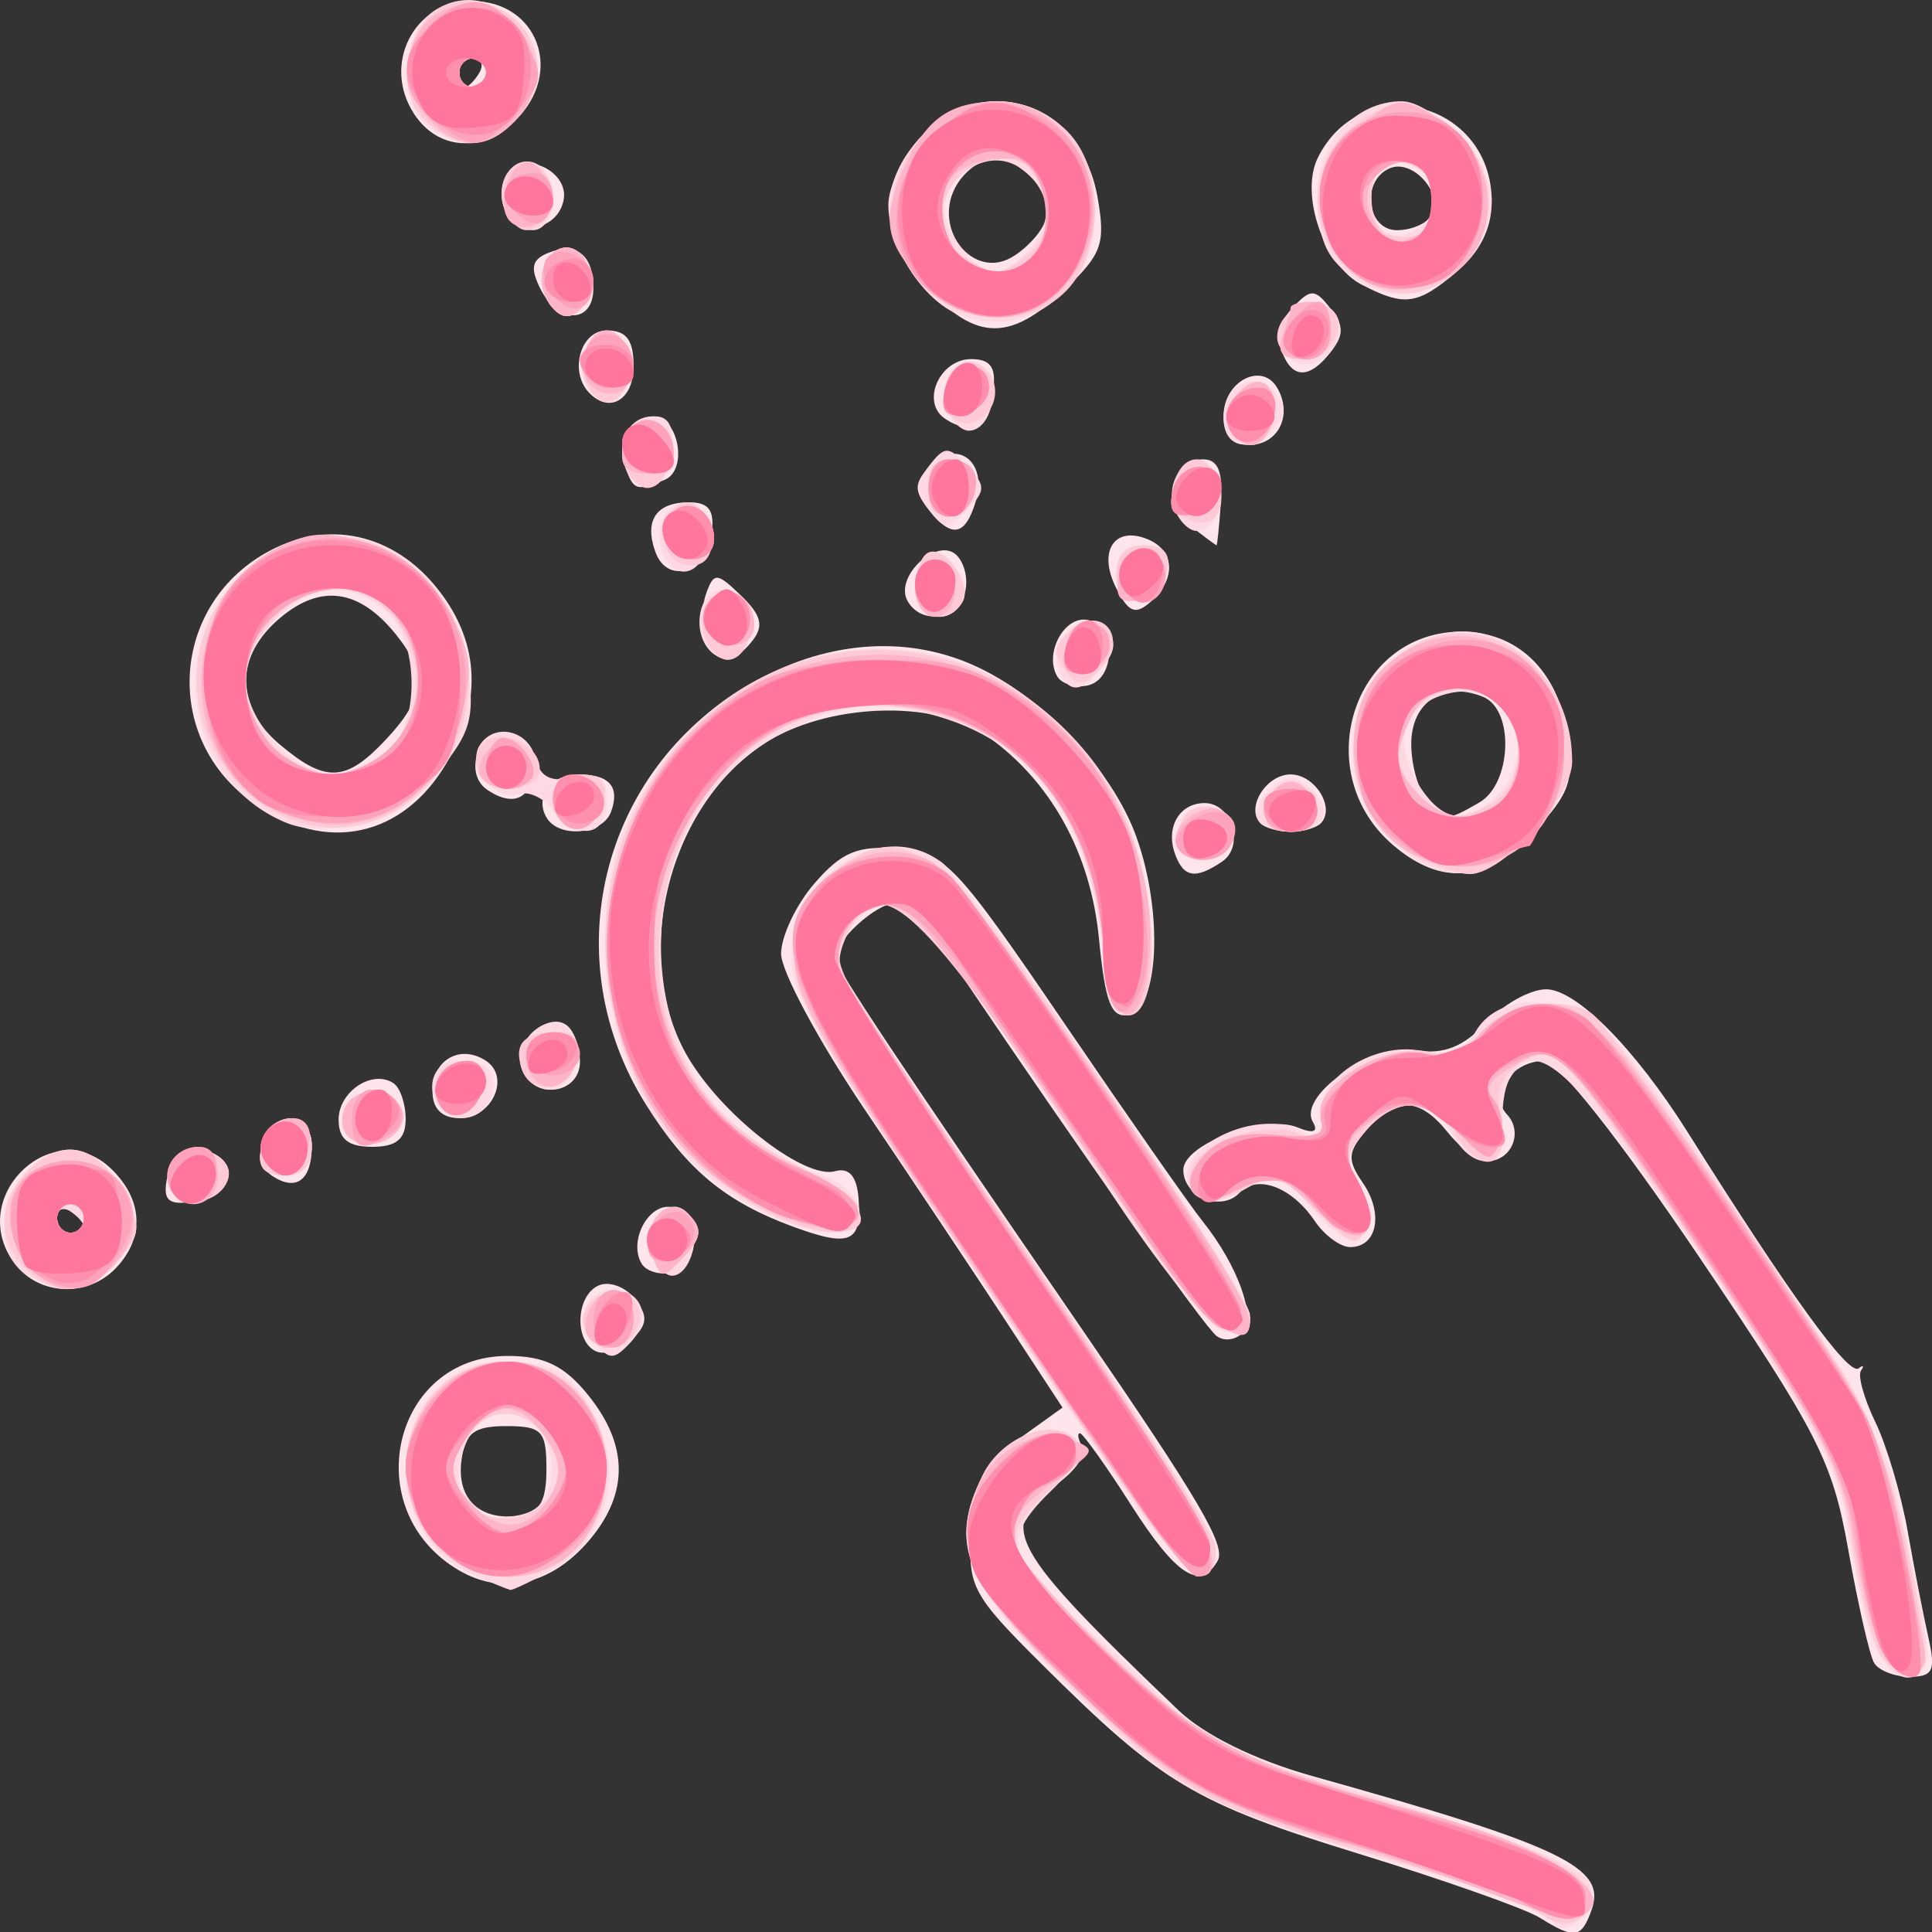
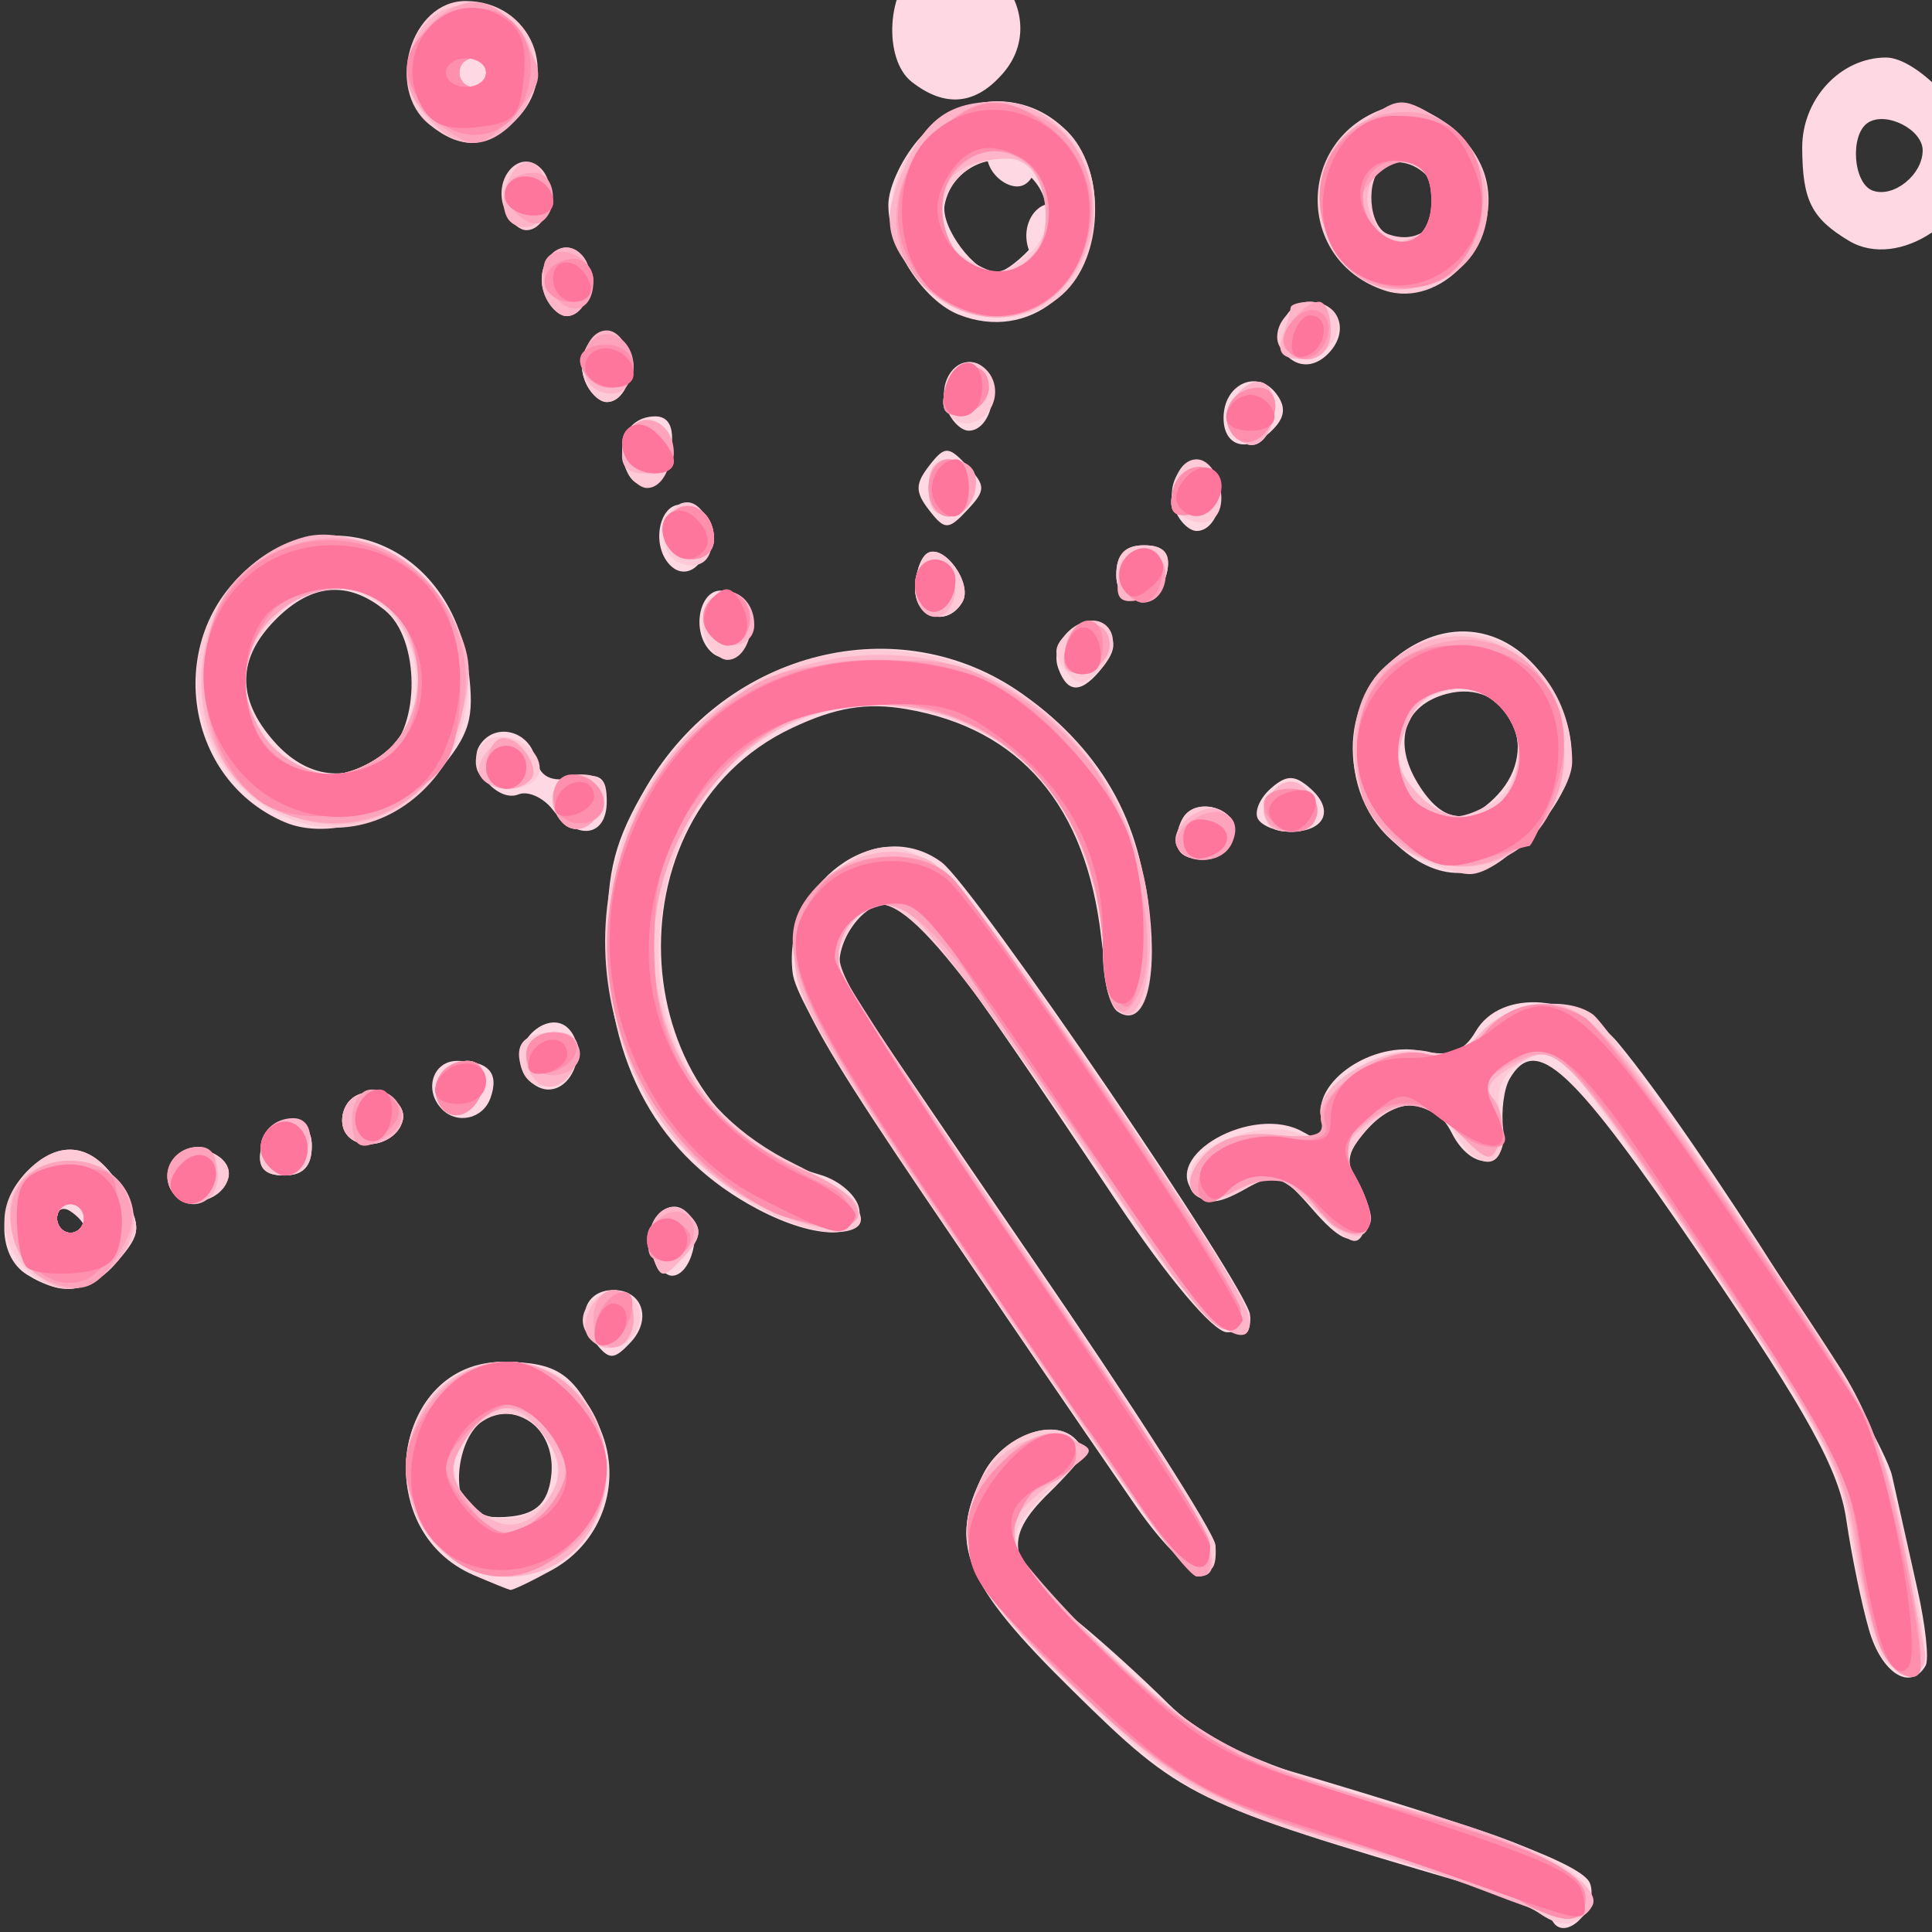
<svg xmlns="http://www.w3.org/2000/svg" version="1.1" id="svg1" width="200" height="200" viewBox="0 0 200 200">
  <rect x="0" y="0" width="200" height="200" fill="#333333" stroke="none" />
  <defs id="defs1" />
  <g id="g1" transform="translate(-44.165,-3.827)">
    <g id="g2" transform="matrix(1.041,0,0,1.112,-5.45,-10.894)">
-       <path style="fill:#fee4eb" d="m 200.736,191.745 c -1.429,-0.829 -9.488,-3.492 -17.909,-5.919 -16.333,-4.706 -19.616,-6.538 -31.433,-17.537 -7.118,-6.625 -7.52,-7.336 -7.135,-12.612 0.336,-4.596 1.179,-6.108 4.734,-8.496 l 4.326,-2.905 -5.659,-8.084 c -3.112,-4.446 -9.409,-13.285 -13.992,-19.642 -4.583,-6.357 -8.333,-12.894 -8.333,-14.526 0,-1.632 1.505,-4.592 3.344,-6.576 2.688,-2.901 4.319,-3.527 8.321,-3.195 4.679,0.388 5.666,1.36 16.479,16.219 6.326,8.693 12.516,16.99 13.755,18.437 3.522,4.113 5.394,8.998 3.988,10.405 -0.683,0.683 -1.844,0.817 -2.579,0.297 -1.24,-0.875 -13.259,-16.775 -25.154,-33.278 -2.775,-3.85 -5.852,-7 -6.837,-7 -1.873,0 -6.002,3.533 -5.954,5.095 0.025,0.812 6.789,10.329 24.333,34.238 11.961,16.301 14.579,20.48 13.708,21.89 -1.736,2.809 -4.121,1.361 -8.61,-5.226 -2.498,-3.665 -4.784,-6.664 -5.079,-6.664 -0.295,0 -0.182,0.574 0.251,1.275 0.433,0.701 -0.731,2.27 -2.588,3.487 -5.953,3.9 -4.865,5.785 12.125,21.017 2.581,2.314 7.655,4.649 13.333,6.135 24.815,6.497 29.281,8.5 27.763,12.455 -1.024,2.669 -1.667,2.757 -5.194,0.71 z m 33.282,-23.717 c -0.444,-0.718 -1.592,-5.427 -2.552,-10.466 -1.587,-8.327 -2.939,-10.815 -14.873,-27.361 C 208.714,119.279 202.57,112 201.229,112 c -3.217,0 -5.556,3.139 -3.713,4.982 1.663,1.663 0.45,4.351 -1.965,4.351 -0.894,0 -2.652,-1.2 -3.908,-2.667 -2.835,-3.311 -5.249,-3.382 -8.092,-0.24 -1.893,2.092 -1.942,2.774 -0.355,4.944 2.078,2.842 1.417,5.963 -1.263,5.963 -0.98,0 -2.566,-1.09 -3.524,-2.421 -2.287,-3.179 -5.732,-4.389 -7.49,-2.631 -1.817,1.817 -5.585,0.375 -5.585,-2.136 0,-2.405 8.064,-5.215 11.349,-3.955 1.588,0.609 2.113,0.429 1.524,-0.524 -1.513,-2.448 5.944,-7.281 10.256,-6.648 2.751,0.404 4.718,-0.32 6.959,-2.561 1.718,-1.718 4.411,-3.124 5.983,-3.124 3.015,0 8.869,5.535 14.102,13.333 10.12,15.081 15.998,22.682 16.981,21.957 0.465,-0.343 0.57,-0.248 0.232,0.212 -0.337,0.46 0.308,2.617 1.434,4.795 1.126,2.178 2.572,6.752 3.214,10.164 0.641,3.413 1.566,7.855 2.055,9.872 0.751,3.1 0.464,3.667 -1.855,3.667 -1.509,0 -3.106,-0.587 -3.55,-1.305 z M 93.256,159.403 c -10.099,-5.586 -6.581,-19.936 4.888,-19.936 3.661,0 5.653,0.912 8.03,3.674 3.967,4.612 4.02,9.081 0.161,13.401 -3.774,4.224 -8.675,5.296 -13.078,2.861 z M 102,150 c 0,-3.556 -0.444,-4 -4,-4 -3.202,0 -4.09,0.635 -4.45,3.183 -0.507,3.589 1.82,5.665 5.783,5.158 C 101.332,154.085 102,152.997 102,150 Z m 5,-10.938 c -2.278,-0.845 -2.109,-5.274 0.236,-6.174 1.046,-0.402 2.645,0.164 3.552,1.258 1.321,1.592 1.274,2.341 -0.236,3.761 -1.037,0.975 -2.635,1.495 -3.552,1.155 z m -58.159,-8.551 c -4.333,-6.186 4.261,-13.547 9.879,-8.463 3.154,2.855 3.351,6.356 0.518,9.189 -2.957,2.957 -8.066,2.6 -10.397,-0.726 z M 56,127.412 c 0,-0.323 -0.6,-0.959 -1.333,-1.412 -0.733,-0.453 -1.333,-0.189 -1.333,0.588 0,0.777 0.6,1.412 1.333,1.412 C 55.4,128 56,127.735 56,127.412 Z m 55.453,3.449 c -1.324,-2.142 0.737,-5.686 3.048,-5.241 2.841,0.547 2.805,5.554 -0.043,6.103 -1.215,0.234 -2.567,-0.154 -3.004,-0.861 z m 15.105,-3.417 c -6.746,-2.319 -10.57,-5.283 -14.648,-11.357 -9.103,-13.553 -4.581,-30.981 10.132,-39.056 7.466,-4.098 15.49,-4.765 22.431,-1.865 6.842,2.859 13.81,9.741 16.201,16.001 2.678,7.012 2.237,15.971 -0.815,16.549 -1.69,0.32 -2.303,-1.171 -2.913,-7.083 -0.827,-8.011 -4.818,-14.741 -11.237,-18.947 -5.164,-3.384 -15.97,-2.979 -22.131,0.828 -9.773,6.04 -13.309,20.544 -7.213,29.589 3.632,5.39 11.437,10.925 14.335,10.167 1.4,-0.366 2.167,0.462 2.338,2.526 0.34,4.111 -0.83,4.589 -6.48,2.647 z M 64.233,123.108 C 64.798,120.173 70,119.775 70,122.667 c 0,1.1 -1.403,2.199 -3.119,2.442 -2.418,0.342 -3.013,-0.107 -2.648,-2 z m 10.509,-0.395 c -2.254,-1.393 -0.859,-5.38 1.883,-5.38 1.132,0 2.042,1.153 2.042,2.588 0,3.175 -1.536,4.268 -3.925,2.792 z m 6.591,-5.237 c 0,-2.623 3.341,-4.707 5.454,-3.402 C 87.454,114.487 88,115.989 88,117.412 88,119.284 87.077,120 84.667,120 c -2.382,0 -3.333,-0.721 -3.333,-2.524 z m 9.333,-2.667 c 0,-2.913 2.78,-4.388 5.315,-2.821 2.477,1.531 0.617,5.345 -2.607,5.345 -1.769,0 -2.709,-0.876 -2.709,-2.524 z m 8.889,-2.045 c -0.871,-2.27 2.406,-5.358 4.386,-4.134 0.765,0.473 1.392,2.025 1.392,3.448 0,3.056 -4.657,3.608 -5.778,0.685 z m 64.951,-20.034 c -0.956,-2.49 0.44,-4.731 2.947,-4.731 2.725,0 4.007,4.013 1.74,5.447 -2.651,1.679 -3.838,1.497 -4.688,-0.717 z m 21.776,-0.747 c -8.513,-6.696 -4.185,-19.832 6.57,-19.941 5.652,-0.057 9.73,3.593 10.686,9.562 0.683,4.269 0.24,5.488 -3.271,9 -4.739,4.739 -9.159,5.175 -13.985,1.379 z m 8.472,-4.031 c 3.249,-1.739 3.523,-8.639 0.391,-9.841 C 191.226,76.608 188,78.585 188,82.49 c 0,2.004 0.72,4.363 1.6,5.243 1.94,1.94 1.94,1.94 5.154,0.22 z M 72.389,87.667 c -8.485,-6.003 -7.638,-17.926 1.627,-22.915 6.06,-3.264 12.741,-1.947 17.237,3.396 4.252,5.054 4.406,10.905 0.439,16.695 -4.562,6.658 -12.287,7.788 -19.303,2.824 z M 86.061,82.061 C 89.938,78.183 90.156,75.913 87,72.264 83.384,68.081 79.568,67.574 75.543,70.74 c -4.561,3.587 -4.572,8.257 -0.03,11.83 4.552,3.58 6.555,3.484 10.547,-0.509 z M 102,89.333 c -1.195,-1.934 0.452,-4 3.19,-4 3.07,0 4.135,1.138 3.242,3.464 -0.825,2.15 -5.209,2.516 -6.432,0.536 z m 70.981,0.536 c -1.453,-1.453 0.599,-4.536 3.019,-4.536 2.42,0 4.472,3.083 3.019,4.536 -0.438,0.438 -1.797,0.797 -3.019,0.797 -1.222,0 -2.581,-0.359 -3.019,-0.797 z M 96.139,86.78 c -2.521,-1.595 -0.763,-5.762 2.19,-5.193 1.286,0.248 2.337,1.592 2.337,2.987 0,2.958 -1.886,3.877 -4.528,2.206 z M 152.787,76.194 c -1.324,-2.142 0.737,-5.686 3.048,-5.241 2.841,0.547 2.805,5.554 -0.043,6.103 -1.215,0.234 -2.567,-0.154 -3.004,-0.861 z M 117.816,72.667 c -0.422,-1.1 -0.391,-2.982 0.07,-4.181 0.763,-1.989 1.07,-1.971 3.471,0.202 2.009,1.818 2.28,2.811 1.142,4.181 -1.955,2.356 -3.731,2.279 -4.683,-0.202 z m 20.105,-3.461 c -1.409,-2.28 3.037,-6.114 4.913,-4.238 0.836,0.836 1.159,2.46 0.718,3.61 -0.923,2.405 -4.301,2.782 -5.631,0.628 z m 20.715,-1.262 c -1.818,-3.398 -0.161,-5.778 3.141,-4.511 2.727,1.046 2.871,3.703 0.316,5.824 -1.529,1.269 -2.214,1.008 -3.457,-1.313 z m -45.806,-3.331 c -1.126,-2.933 0.09,-4.612 3.341,-4.612 2.014,0 2.575,0.742 2.255,2.986 -0.51,3.577 -4.412,4.71 -5.596,1.625 z m 53.208,-2.419 c -2.818,-2.06 -1.967,-6.193 1.274,-6.193 1.471,0 1.976,1.148 1.758,4 -0.168,2.2 -0.362,4 -0.433,4 -0.07,0 -1.24,-0.813 -2.6,-1.807 z M 139.944,60.6 c -1.406,-1.694 -1.375,-2.407 0.17,-3.952 2.633,-2.632 5.764,-0.467 4.605,3.186 -1.067,3.362 -2.438,3.582 -4.775,0.766 z M 109.84,56.731 c -0.927,-2.415 0.419,-4.731 2.75,-4.731 2.556,0 3.532,5.001 1.154,5.914 -2.786,1.069 -3.073,0.982 -3.904,-1.183 z m 59.493,-4.772 c 0,-3.224 3.813,-5.084 5.345,-2.607 1.567,2.536 0.092,5.315 -2.821,5.315 -1.648,0 -2.524,-0.94 -2.524,-2.709 z m -27.712,0.247 c -2.417,-1.532 -0.526,-5.538 2.614,-5.538 1.928,0 2.505,0.763 2.191,2.896 -0.48,3.265 -2.27,4.249 -4.805,2.643 z M 106.222,49.778 C 104.233,47.788 105.398,44 108,44 c 1.956,0 2.667,0.889 2.667,3.333 0,3.137 -2.42,4.469 -4.444,2.444 z m 68.887,-3.881 c -0.444,-1.157 0.076,-2.987 1.156,-4.067 1.729,-1.729 2.168,-1.717 3.679,0.103 1.371,1.652 1.382,2.468 0.056,4.067 -2.139,2.577 -3.876,2.54 -4.891,-0.103 z m -35.212,-5.794 c -4.81,-4.81 -5.028,-9.76 -0.625,-14.163 6.251,-6.251 15.881,-3.137 17.533,5.667 0.812,4.329 0.45,5.277 -3.301,8.628 -5.357,4.786 -8.721,4.754 -13.607,-0.133 z m 11.66,-6.207 c 0.969,-2.526 -1.893,-5.896 -5.008,-5.896 -1.351,0 -3.125,1.25 -3.943,2.778 -2.107,3.936 1.853,8.45 5.636,6.426 1.416,-0.758 2.907,-2.246 3.315,-3.307 z m -50.153,6.237 c -1.04,-1.943 -0.867,-2.721 0.74,-3.338 2.823,-1.083 4.522,0.15 4.522,3.283 0,3.32 -3.495,3.357 -5.262,0.055 z m 81.666,-0.396 c -3.755,-1.814 -6.181,-8.416 -4.35,-11.838 C 183.149,19.625 196,22.674 196,31.998 c 0,2.526 -1.183,4.739 -3.513,6.571 -3.906,3.072 -5.154,3.227 -9.417,1.168 z m 6.966,-6.462 c 1.224,-1.981 -1.864,-5.257 -4.134,-4.386 -2.923,1.121 -2.37,5.778 0.685,5.778 1.423,0 2.975,-0.626 3.448,-1.392 z M 97.819,32.676 c -0.462,-1.203 -0.26,-2.768 0.448,-3.476 1.866,-1.866 5.937,0.091 5.45,2.619 -0.565,2.935 -4.861,3.559 -5.898,0.856 z m -8.976,-8.829 c -3.229,-4.61 -0.016,-10.514 5.72,-10.514 6.602,0 9.214,6.708 4.332,11.127 -3.349,3.03 -7.685,2.766 -10.052,-0.613 z M 95.333,20 c 0.453,-0.733 0.189,-1.333 -0.588,-1.333 -0.777,0 -1.412,0.6 -1.412,1.333 0,0.733 0.265,1.333 0.588,1.333 0.323,0 0.959,-0.6 1.412,-1.333 z" id="path8" />
-       <path style="fill:#fed9e3" d="m 202.051,192.082 c -0.469,-0.759 -4.273,-2.32 -8.452,-3.468 -27.412,-7.53 -28.427,-7.995 -39.292,-18.006 -10.794,-9.946 -12.39,-13.557 -8.887,-20.104 1.829,-3.418 6.703,-5.302 8.975,-3.469 1.358,1.096 0.845,2.201 -2.392,5.158 -4.784,4.37 -4.241,6.606 2.933,12.083 2.418,1.846 6.413,5.242 8.877,7.546 2.707,2.53 7.457,5.006 12,6.253 19.899,5.463 29.297,8.754 29.964,10.492 0.905,2.358 -2.473,5.544 -3.727,3.515 z M 233.53,165 c -0.739,-2.383 -1.758,-7.003 -2.265,-10.266 -0.722,-4.648 -3.821,-9.917 -14.313,-24.333 -12.989,-17.85 -16.541,-20.95 -19.165,-16.734 -0.571,0.917 -0.863,3.017 -0.65,4.667 0.494,3.823 -3.143,4.059 -5.137,0.333 -1.801,-3.365 -5.571,-3.421 -8.551,-0.128 -1.945,2.149 -2.033,2.963 -0.573,5.3 1.261,2.02 1.328,3.158 0.247,4.238 -1.08,1.08 -2.398,0.483 -4.908,-2.223 -3.17,-3.418 -3.692,-3.561 -6.85,-1.871 -2.555,1.367 -3.802,1.446 -4.935,0.313 -3.443,-3.443 5.85,-8.334 10.8,-5.685 2.105,1.127 2.402,0.936 1.847,-1.188 -0.918,-3.512 5.095,-7.322 10.006,-6.34 2.762,0.552 4.132,0.081 5.329,-1.836 2.523,-4.041 10.121,-3.458 14.163,1.087 7.769,8.734 26.234,36.066 27.248,40.333 0.61,2.567 1.751,7.351 2.537,10.632 0.786,3.281 1.141,6.431 0.789,7 -1.492,2.414 -4.372,0.723 -5.619,-3.298 z M 94.788,159.88 c -10.498,-4.197 -8.178,-19.912 2.931,-19.859 5.311,0.025 6.933,1.027 9.418,5.818 2.582,4.977 0.6,10.873 -4.548,13.536 -2.084,1.078 -3.969,1.921 -4.189,1.875 -0.22,-0.046 -1.845,-0.662 -3.612,-1.369 z m 7.672,-9.139 c 0.594,-4.206 -3.136,-7.187 -6.644,-5.309 -2.441,1.306 -3.395,6.544 -1.532,8.407 0.523,0.523 2.473,0.773 4.333,0.556 2.432,-0.284 3.513,-1.311 3.843,-3.653 z m 57.875,2.337 c -25.824,-35.165 -33.46,-46.278 -33.851,-49.26 -1.083,-8.268 8.345,-14.822 14.822,-10.303 3.262,2.276 30.621,39.885 30.663,42.152 0.017,0.917 -1.019,1.635 -2.302,1.596 -1.375,-0.042 -5.894,-5.063 -11,-12.224 -16.852,-23.63 -20.196,-27.705 -22.733,-27.705 -2.908,0 -5.832,4.627 -4.441,7.028 0.522,0.902 9.031,12.674 18.908,26.161 9.877,13.487 18.027,25.422 18.112,26.523 0.343,4.465 -3.275,2.71 -8.178,-3.967 z m -53.564,-14.953 c -1.88,-2.265 -0.88,-4.792 1.896,-4.792 2.887,0 3.846,2.726 1.71,4.862 -1.696,1.696 -2.147,1.688 -3.606,-0.07 z M 50.333,131.893 c -3.091,-1.8 -2.969,-6.905 0.234,-9.803 3.376,-3.055 6.868,-2.247 9.342,2.162 1.828,3.256 1.785,3.806 -0.494,6.324 -2.729,3.015 -5.482,3.415 -9.082,1.318 z M 56,127.412 c 0,-0.323 -0.6,-0.959 -1.333,-1.412 -0.733,-0.453 -1.333,-0.189 -1.333,0.588 0,0.777 0.6,1.412 1.333,1.412 C 55.4,128 56,127.735 56,127.412 Z m 56.448,2.498 c -1.055,-2.749 1.71,-5.619 3.596,-3.733 1.527,1.527 0.375,5.823 -1.562,5.823 -0.678,0 -1.593,-0.94 -2.034,-2.09 z m 10.582,-4.093 c -9.919,-4.89 -15.043,-13.548 -15.004,-25.352 0.02,-6.285 0.78,-9.001 3.916,-13.993 8,-12.737 25.171,-16.718 37.348,-8.66 8.224,5.442 12.371,12.661 12.556,21.857 0.121,5.992 -0.282,7.664 -1.846,7.664 -1.41,0 -2.247,-2.022 -2.836,-6.85 -1.494,-12.243 -8.045,-19.42 -19.379,-21.232 -3.978,-0.636 -7.018,-0.163 -11.395,1.773 -18.688,8.267 -16.779,36.336 2.828,41.579 1.897,0.507 3.643,1.929 3.88,3.16 0.561,2.91 -4.225,2.936 -10.068,0.055 z m -58.389,-1.86 c -0.518,-0.838 -0.314,-2.151 0.453,-2.918 1.792,-1.792 5.97,-0.229 5.241,1.961 -0.742,2.229 -4.515,2.863 -5.693,0.957 z m 8.944,-3.609 c 0.669,-3.476 5.082,-3.863 5.082,-0.446 0,1.908 -0.856,2.764 -2.764,2.764 -1.908,0 -2.626,-0.718 -2.318,-2.318 z m 8.39,-1.724 c -0.518,-0.838 -0.314,-2.151 0.453,-2.918 1.792,-1.792 5.97,-0.229 5.241,1.961 -0.742,2.229 -4.515,2.863 -5.693,0.957 z m 9.582,-2.18 C 89.786,114.675 90.722,112 93.111,112 c 3.146,0 4.22,1.121 3.321,3.464 -0.754,1.964 -3.367,2.49 -4.877,0.981 z m 8,-3.68 c -1.017,-2.65 2.753,-5.656 4.678,-3.731 1.841,1.841 0.462,5.633 -2.049,5.633 -1.045,0 -2.228,-0.856 -2.629,-1.903 z m 87.513,-20.46 c -6.443,-5.063 -6.533,-13.726 -0.189,-18.169 5.649,-3.957 12.193,-2.228 15.57,4.111 2.501,4.695 1.814,8.364 -2.346,12.524 -4.405,4.405 -8.732,4.915 -13.034,1.534 z m 9.503,-5.066 c 4.461,-4.461 0.976,-10.917 -5.074,-9.398 -4.228,1.061 -5.38,4.458 -2.831,8.348 2.397,3.658 4.957,3.998 7.904,1.05 z m -31.692,5.105 c -0.387,-0.626 -0.203,-1.946 0.408,-2.935 1.352,-2.188 5.835,-0.774 5.047,1.592 -0.667,2.004 -4.468,2.94 -5.455,1.343 z M 76,89.786 C 65.304,85.549 63.932,71.338 73.633,65.27 c 8.688,-5.434 19.209,-0.158 20.616,10.337 0.612,4.559 0.155,5.972 -3.1,9.583 C 87.34,89.419 80.392,91.526 76,89.786 Z m 10.012,-6.297 c 3.472,-2.538 3.423,-10.79 -0.078,-13.439 -3.686,-2.788 -7.276,-2.507 -10.847,0.848 -3.863,3.629 -3.925,7.37 -0.187,11.348 3.283,3.494 7.403,3.955 11.113,1.242 z m 16.604,5.116 c -0.941,-1.133 -2.47,-1.769 -3.399,-1.413 -2.107,0.808 -5.084,-2.585 -3.92,-4.468 1.397,-2.261 4.9,-1.59 5.596,1.071 0.467,1.784 1.533,2.292 3.875,1.845 2.596,-0.496 3.231,-0.063 3.231,2.204 0,3.301 -2.932,3.716 -5.384,0.761 z m 70.144,0.878 c -0.402,-0.65 0.163,-1.924 1.255,-2.83 1.576,-1.308 2.395,-1.308 3.971,0 2.417,2.006 1.424,4.012 -1.985,4.012 -1.38,0 -2.838,-0.532 -3.24,-1.182 z M 152.889,75.431 c -1.03,-2.685 2.754,-5.655 4.711,-3.697 1.094,1.094 1.036,2.031 -0.22,3.543 -2.128,2.564 -3.548,2.613 -4.492,0.154 z M 118.25,73.806 c -1.961,-1.961 -0.93,-6.004 1.417,-5.552 C 120.95,68.501 122,69.845 122,71.24 c 0,2.653 -2.175,4.14 -3.75,2.565 z m 20.417,-5.727 c 0,-1.423 0.532,-2.917 1.182,-3.319 1.624,-1.004 4.584,2.793 3.521,4.515 -1.459,2.361 -4.703,1.536 -4.703,-1.196 z m 20,-1.314 c 0,-1.908 0.856,-2.764 2.764,-2.764 1.908,0 2.626,0.718 2.318,2.318 -0.669,3.476 -5.082,3.863 -5.082,0.446 z M 114.25,65.806 c -1.961,-1.961 -0.93,-6.004 1.417,-5.552 C 116.95,60.501 118,61.845 118,63.24 c 0,2.653 -2.175,4.14 -3.75,2.565 z m 25.806,-5.072 c -1.398,-1.685 -1.398,-2.449 0,-4.134 1.549,-1.867 1.915,-1.867 3.782,0 1.867,1.867 1.867,2.267 0,4.134 -1.867,1.867 -2.233,1.867 -3.782,0 z m 24.392,-0.157 c -1.111,-2.896 1.71,-5.619 3.729,-3.6 1.707,1.707 0.649,5.69 -1.51,5.69 -0.779,0 -1.778,-0.94 -2.219,-2.09 z m -54.565,-3.736 c -1.001,-2.608 0.363,-4.841 2.956,-4.841 1.309,0 1.865,1.014 1.588,2.896 -0.517,3.516 -3.458,4.775 -4.544,1.946 z m 59.451,-4.699 c 0,-3.118 3.31,-4.58 5.204,-2.298 0.985,1.187 0.935,2.149 -0.169,3.254 -2.38,2.38 -5.035,1.876 -5.035,-0.956 z m -27.552,-0.899 c -1.111,-2.896 1.71,-5.619 3.729,-3.6 1.707,1.707 0.649,5.69 -1.51,5.69 -0.779,0 -1.778,-0.94 -2.219,-2.09 z m -36,-2.667 c -1.111,-2.896 1.71,-5.619 3.729,-3.6 1.707,1.707 0.649,5.69 -1.51,5.69 -0.779,0 -1.778,-0.94 -2.219,-2.09 z m 70.358,-1.824 c -2.27,-1.404 -0.981,-5.42 1.74,-5.42 2.927,0 4.022,2.67 1.945,4.746 -1.146,1.145 -2.517,1.396 -3.685,0.673 z M 143.021,42.537 C 139.439,41.212 136,36.203 136,32.309 c 0,-1.703 1.473,-4.57 3.273,-6.37 6.595,-6.595 17.261,-2.586 17.261,6.489 0,7.731 -6.597,12.667 -13.512,10.108 z m 6.95,-6.032 c 2.599,-2.599 2.209,-5.686 -0.971,-7.688 -2.719,-1.712 -6.748,0.192 -7.4,3.498 -0.409,2.073 3.005,6.352 5.067,6.352 0.629,0 2.116,-0.973 3.305,-2.162 z m -48.19,4.072 c -1.111,-2.896 1.71,-5.619 3.729,-3.6 1.707,1.707 0.649,5.69 -1.51,5.69 -0.779,0 -1.778,-0.94 -2.219,-2.09 z m 81.552,-0.848 c -3.731,-2.1 -4.623,-3.762 -4.646,-8.654 -0.022,-4.546 3.809,-8.409 8.337,-8.409 3.209,0 8.976,5.862 8.976,9.125 0,5.86 -7.74,10.711 -12.667,7.937 z m 7.333,-8.416 c 0,-1.954 -3.661,-3.68 -5.454,-2.572 -1.795,1.11 -1.471,5.611 0.454,6.302 2.062,0.741 5,-1.451 5,-3.73 z m -92.886,1.264 c -0.962,-2.508 1.397,-5.242 3.436,-3.982 2.198,1.358 1.738,6.072 -0.592,6.072 -1.123,0 -2.403,-0.94 -2.844,-2.09 z m -7.641,-7.643 c -2.877,-2.103 -2.472,-8.707 0.653,-10.663 6.286,-3.933 13.442,4.311 8.491,9.782 -2.745,3.033 -5.798,3.327 -9.144,0.881 z M 96,20 c 0,-0.733 -0.6,-1.333 -1.333,-1.333 -0.733,0 -1.333,0.6 -1.333,1.333 0,0.733 0.6,1.333 1.333,1.333 C 95.4,21.333 96,20.733 96,20 Z" id="path7" />
+       <path style="fill:#fed9e3" d="m 202.051,192.082 c -0.469,-0.759 -4.273,-2.32 -8.452,-3.468 -27.412,-7.53 -28.427,-7.995 -39.292,-18.006 -10.794,-9.946 -12.39,-13.557 -8.887,-20.104 1.829,-3.418 6.703,-5.302 8.975,-3.469 1.358,1.096 0.845,2.201 -2.392,5.158 -4.784,4.37 -4.241,6.606 2.933,12.083 2.418,1.846 6.413,5.242 8.877,7.546 2.707,2.53 7.457,5.006 12,6.253 19.899,5.463 29.297,8.754 29.964,10.492 0.905,2.358 -2.473,5.544 -3.727,3.515 z M 233.53,165 c -0.739,-2.383 -1.758,-7.003 -2.265,-10.266 -0.722,-4.648 -3.821,-9.917 -14.313,-24.333 -12.989,-17.85 -16.541,-20.95 -19.165,-16.734 -0.571,0.917 -0.863,3.017 -0.65,4.667 0.494,3.823 -3.143,4.059 -5.137,0.333 -1.801,-3.365 -5.571,-3.421 -8.551,-0.128 -1.945,2.149 -2.033,2.963 -0.573,5.3 1.261,2.02 1.328,3.158 0.247,4.238 -1.08,1.08 -2.398,0.483 -4.908,-2.223 -3.17,-3.418 -3.692,-3.561 -6.85,-1.871 -2.555,1.367 -3.802,1.446 -4.935,0.313 -3.443,-3.443 5.85,-8.334 10.8,-5.685 2.105,1.127 2.402,0.936 1.847,-1.188 -0.918,-3.512 5.095,-7.322 10.006,-6.34 2.762,0.552 4.132,0.081 5.329,-1.836 2.523,-4.041 10.121,-3.458 14.163,1.087 7.769,8.734 26.234,36.066 27.248,40.333 0.61,2.567 1.751,7.351 2.537,10.632 0.786,3.281 1.141,6.431 0.789,7 -1.492,2.414 -4.372,0.723 -5.619,-3.298 z M 94.788,159.88 c -10.498,-4.197 -8.178,-19.912 2.931,-19.859 5.311,0.025 6.933,1.027 9.418,5.818 2.582,4.977 0.6,10.873 -4.548,13.536 -2.084,1.078 -3.969,1.921 -4.189,1.875 -0.22,-0.046 -1.845,-0.662 -3.612,-1.369 z m 7.672,-9.139 c 0.594,-4.206 -3.136,-7.187 -6.644,-5.309 -2.441,1.306 -3.395,6.544 -1.532,8.407 0.523,0.523 2.473,0.773 4.333,0.556 2.432,-0.284 3.513,-1.311 3.843,-3.653 z m 57.875,2.337 c -25.824,-35.165 -33.46,-46.278 -33.851,-49.26 -1.083,-8.268 8.345,-14.822 14.822,-10.303 3.262,2.276 30.621,39.885 30.663,42.152 0.017,0.917 -1.019,1.635 -2.302,1.596 -1.375,-0.042 -5.894,-5.063 -11,-12.224 -16.852,-23.63 -20.196,-27.705 -22.733,-27.705 -2.908,0 -5.832,4.627 -4.441,7.028 0.522,0.902 9.031,12.674 18.908,26.161 9.877,13.487 18.027,25.422 18.112,26.523 0.343,4.465 -3.275,2.71 -8.178,-3.967 z m -53.564,-14.953 c -1.88,-2.265 -0.88,-4.792 1.896,-4.792 2.887,0 3.846,2.726 1.71,4.862 -1.696,1.696 -2.147,1.688 -3.606,-0.07 z M 50.333,131.893 c -3.091,-1.8 -2.969,-6.905 0.234,-9.803 3.376,-3.055 6.868,-2.247 9.342,2.162 1.828,3.256 1.785,3.806 -0.494,6.324 -2.729,3.015 -5.482,3.415 -9.082,1.318 z M 56,127.412 c 0,-0.323 -0.6,-0.959 -1.333,-1.412 -0.733,-0.453 -1.333,-0.189 -1.333,0.588 0,0.777 0.6,1.412 1.333,1.412 C 55.4,128 56,127.735 56,127.412 Z m 56.448,2.498 c -1.055,-2.749 1.71,-5.619 3.596,-3.733 1.527,1.527 0.375,5.823 -1.562,5.823 -0.678,0 -1.593,-0.94 -2.034,-2.09 z m 10.582,-4.093 c -9.919,-4.89 -15.043,-13.548 -15.004,-25.352 0.02,-6.285 0.78,-9.001 3.916,-13.993 8,-12.737 25.171,-16.718 37.348,-8.66 8.224,5.442 12.371,12.661 12.556,21.857 0.121,5.992 -0.282,7.664 -1.846,7.664 -1.41,0 -2.247,-2.022 -2.836,-6.85 -1.494,-12.243 -8.045,-19.42 -19.379,-21.232 -3.978,-0.636 -7.018,-0.163 -11.395,1.773 -18.688,8.267 -16.779,36.336 2.828,41.579 1.897,0.507 3.643,1.929 3.88,3.16 0.561,2.91 -4.225,2.936 -10.068,0.055 z m -58.389,-1.86 c -0.518,-0.838 -0.314,-2.151 0.453,-2.918 1.792,-1.792 5.97,-0.229 5.241,1.961 -0.742,2.229 -4.515,2.863 -5.693,0.957 z m 8.944,-3.609 c 0.669,-3.476 5.082,-3.863 5.082,-0.446 0,1.908 -0.856,2.764 -2.764,2.764 -1.908,0 -2.626,-0.718 -2.318,-2.318 z m 8.39,-1.724 c -0.518,-0.838 -0.314,-2.151 0.453,-2.918 1.792,-1.792 5.97,-0.229 5.241,1.961 -0.742,2.229 -4.515,2.863 -5.693,0.957 z m 9.582,-2.18 C 89.786,114.675 90.722,112 93.111,112 c 3.146,0 4.22,1.121 3.321,3.464 -0.754,1.964 -3.367,2.49 -4.877,0.981 z m 8,-3.68 c -1.017,-2.65 2.753,-5.656 4.678,-3.731 1.841,1.841 0.462,5.633 -2.049,5.633 -1.045,0 -2.228,-0.856 -2.629,-1.903 z m 87.513,-20.46 c -6.443,-5.063 -6.533,-13.726 -0.189,-18.169 5.649,-3.957 12.193,-2.228 15.57,4.111 2.501,4.695 1.814,8.364 -2.346,12.524 -4.405,4.405 -8.732,4.915 -13.034,1.534 z m 9.503,-5.066 c 4.461,-4.461 0.976,-10.917 -5.074,-9.398 -4.228,1.061 -5.38,4.458 -2.831,8.348 2.397,3.658 4.957,3.998 7.904,1.05 z m -31.692,5.105 c -0.387,-0.626 -0.203,-1.946 0.408,-2.935 1.352,-2.188 5.835,-0.774 5.047,1.592 -0.667,2.004 -4.468,2.94 -5.455,1.343 z M 76,89.786 C 65.304,85.549 63.932,71.338 73.633,65.27 c 8.688,-5.434 19.209,-0.158 20.616,10.337 0.612,4.559 0.155,5.972 -3.1,9.583 C 87.34,89.419 80.392,91.526 76,89.786 Z m 10.012,-6.297 c 3.472,-2.538 3.423,-10.79 -0.078,-13.439 -3.686,-2.788 -7.276,-2.507 -10.847,0.848 -3.863,3.629 -3.925,7.37 -0.187,11.348 3.283,3.494 7.403,3.955 11.113,1.242 z m 16.604,5.116 c -0.941,-1.133 -2.47,-1.769 -3.399,-1.413 -2.107,0.808 -5.084,-2.585 -3.92,-4.468 1.397,-2.261 4.9,-1.59 5.596,1.071 0.467,1.784 1.533,2.292 3.875,1.845 2.596,-0.496 3.231,-0.063 3.231,2.204 0,3.301 -2.932,3.716 -5.384,0.761 z m 70.144,0.878 c -0.402,-0.65 0.163,-1.924 1.255,-2.83 1.576,-1.308 2.395,-1.308 3.971,0 2.417,2.006 1.424,4.012 -1.985,4.012 -1.38,0 -2.838,-0.532 -3.24,-1.182 z M 152.889,75.431 c -1.03,-2.685 2.754,-5.655 4.711,-3.697 1.094,1.094 1.036,2.031 -0.22,3.543 -2.128,2.564 -3.548,2.613 -4.492,0.154 z M 118.25,73.806 c -1.961,-1.961 -0.93,-6.004 1.417,-5.552 C 120.95,68.501 122,69.845 122,71.24 c 0,2.653 -2.175,4.14 -3.75,2.565 z m 20.417,-5.727 c 0,-1.423 0.532,-2.917 1.182,-3.319 1.624,-1.004 4.584,2.793 3.521,4.515 -1.459,2.361 -4.703,1.536 -4.703,-1.196 z m 20,-1.314 c 0,-1.908 0.856,-2.764 2.764,-2.764 1.908,0 2.626,0.718 2.318,2.318 -0.669,3.476 -5.082,3.863 -5.082,0.446 z M 114.25,65.806 c -1.961,-1.961 -0.93,-6.004 1.417,-5.552 C 116.95,60.501 118,61.845 118,63.24 c 0,2.653 -2.175,4.14 -3.75,2.565 z m 25.806,-5.072 c -1.398,-1.685 -1.398,-2.449 0,-4.134 1.549,-1.867 1.915,-1.867 3.782,0 1.867,1.867 1.867,2.267 0,4.134 -1.867,1.867 -2.233,1.867 -3.782,0 z m 24.392,-0.157 c -1.111,-2.896 1.71,-5.619 3.729,-3.6 1.707,1.707 0.649,5.69 -1.51,5.69 -0.779,0 -1.778,-0.94 -2.219,-2.09 z m -54.565,-3.736 c -1.001,-2.608 0.363,-4.841 2.956,-4.841 1.309,0 1.865,1.014 1.588,2.896 -0.517,3.516 -3.458,4.775 -4.544,1.946 z m 59.451,-4.699 c 0,-3.118 3.31,-4.58 5.204,-2.298 0.985,1.187 0.935,2.149 -0.169,3.254 -2.38,2.38 -5.035,1.876 -5.035,-0.956 z m -27.552,-0.899 c -1.111,-2.896 1.71,-5.619 3.729,-3.6 1.707,1.707 0.649,5.69 -1.51,5.69 -0.779,0 -1.778,-0.94 -2.219,-2.09 z m -36,-2.667 c -1.111,-2.896 1.71,-5.619 3.729,-3.6 1.707,1.707 0.649,5.69 -1.51,5.69 -0.779,0 -1.778,-0.94 -2.219,-2.09 z m 70.358,-1.824 c -2.27,-1.404 -0.981,-5.42 1.74,-5.42 2.927,0 4.022,2.67 1.945,4.746 -1.146,1.145 -2.517,1.396 -3.685,0.673 z M 143.021,42.537 C 139.439,41.212 136,36.203 136,32.309 c 0,-1.703 1.473,-4.57 3.273,-6.37 6.595,-6.595 17.261,-2.586 17.261,6.489 0,7.731 -6.597,12.667 -13.512,10.108 z m 6.95,-6.032 c 2.599,-2.599 2.209,-5.686 -0.971,-7.688 -2.719,-1.712 -6.748,0.192 -7.4,3.498 -0.409,2.073 3.005,6.352 5.067,6.352 0.629,0 2.116,-0.973 3.305,-2.162 z c -1.111,-2.896 1.71,-5.619 3.729,-3.6 1.707,1.707 0.649,5.69 -1.51,5.69 -0.779,0 -1.778,-0.94 -2.219,-2.09 z m 81.552,-0.848 c -3.731,-2.1 -4.623,-3.762 -4.646,-8.654 -0.022,-4.546 3.809,-8.409 8.337,-8.409 3.209,0 8.976,5.862 8.976,9.125 0,5.86 -7.74,10.711 -12.667,7.937 z m 7.333,-8.416 c 0,-1.954 -3.661,-3.68 -5.454,-2.572 -1.795,1.11 -1.471,5.611 0.454,6.302 2.062,0.741 5,-1.451 5,-3.73 z m -92.886,1.264 c -0.962,-2.508 1.397,-5.242 3.436,-3.982 2.198,1.358 1.738,6.072 -0.592,6.072 -1.123,0 -2.403,-0.94 -2.844,-2.09 z m -7.641,-7.643 c -2.877,-2.103 -2.472,-8.707 0.653,-10.663 6.286,-3.933 13.442,4.311 8.491,9.782 -2.745,3.033 -5.798,3.327 -9.144,0.881 z M 96,20 c 0,-0.733 -0.6,-1.333 -1.333,-1.333 -0.733,0 -1.333,0.6 -1.333,1.333 0,0.733 0.6,1.333 1.333,1.333 C 95.4,21.333 96,20.733 96,20 Z" id="path7" />
      <path style="fill:#fecad8" d="m 200.667,191.309 c -1.467,-0.954 -8.448,-3.29 -15.514,-5.189 -17.979,-4.834 -19.74,-5.741 -31.077,-16.008 -10.548,-9.553 -12.125,-13.126 -8.656,-19.609 1.855,-3.465 6.706,-5.3 9.037,-3.417 1.438,1.162 0.964,2.121 -2.409,4.874 -2.835,2.314 -3.926,4.142 -3.356,5.627 0.464,1.21 4.977,5.792 10.029,10.183 9.418,8.187 11.316,9.048 32.892,14.922 11.541,3.142 16.509,6.464 13.419,8.971 -1.191,0.967 -2.499,0.86 -4.367,-0.355 z m 34.147,-23.798 c -0.872,-1.051 -2.192,-5.674 -2.933,-10.273 -1.224,-7.599 -2.564,-10.042 -14.692,-26.769 -7.34,-10.124 -13.886,-18.741 -14.546,-19.15 -0.661,-0.408 -2.387,-0.002 -3.836,0.902 -1.974,1.233 -2.447,2.58 -1.888,5.379 0.899,4.496 -2.044,5.177 -4.611,1.067 -2.122,-3.398 -5.891,-3.409 -8.953,-0.025 -1.947,2.151 -2.081,3.015 -0.724,4.65 0.917,1.104 1.282,3.011 0.811,4.237 -0.739,1.925 -1.392,1.714 -4.8,-1.55 -3.556,-3.407 -4.262,-3.609 -7.167,-2.054 -3.616,1.935 -6.397,0.955 -5.312,-1.873 1.003,-2.614 7.295,-4.556 10.691,-3.299 2.349,0.869 2.73,0.623 2.197,-1.415 -0.805,-3.08 6.509,-7.235 10.828,-6.151 1.935,0.486 3.691,-0.156 5.177,-1.891 2.232,-2.607 8.298,-3.49 11.027,-1.606 1.508,1.042 17.064,21.87 24.599,32.936 3.9,5.728 6.565,13.976 8.369,25.9 0.397,2.625 -2.348,3.265 -4.238,0.988 z M 90.899,156.914 C 84.737,150.355 89.085,140 98,140 c 5.733,0 10,4.267 10,10 0,9.058 -10.934,13.479 -17.101,6.914 z m 11.751,-4.884 c 2.001,-3.74 -2.855,-8.728 -6.565,-6.743 -3.202,1.714 -4.05,4.08 -2.525,7.046 1.631,3.171 7.333,2.981 9.09,-0.303 z m 52.393,-6.304 c -26.476,-35.953 -28.377,-38.876 -28.377,-43.619 0,-3.36 0.936,-5.317 3.513,-7.344 7.352,-5.783 10.64,-3.41 27.487,19.834 C 165.55,125.475 172,135.084 172,135.952 c 0,4.67 -6.005,-1.337 -18.617,-18.622 -14.691,-20.135 -18.312,-23.068 -21.388,-17.321 -1.822,3.404 -2.983,1.486 19.487,32.194 9.309,12.722 16.983,23.966 17.055,24.987 0.362,5.179 -3.913,1.547 -13.494,-11.463 z m -49.115,-8.509 c -1.255,-2.03 1.47,-4.4 3.96,-3.445 1.198,0.46 1.736,1.655 1.28,2.844 -0.91,2.371 -3.932,2.718 -5.24,0.601 z M 50.095,131.238 c -2.821,-2.821 -2.64,-6.332 0.472,-9.148 3.376,-3.055 6.868,-2.247 9.342,2.162 1.828,3.256 1.785,3.806 -0.494,6.324 -2.976,3.289 -6.448,3.535 -9.321,0.663 z M 56,126.667 c 0,-0.733 -0.6,-1.333 -1.333,-1.333 -0.733,0 -1.333,0.6 -1.333,1.333 0,0.733 0.6,1.333 1.333,1.333 C 55.4,128 56,127.4 56,126.667 Z m 56.539,3.48 c -1.213,-3.16 1.551,-5.924 3.738,-3.738 1.257,1.257 1.122,2.097 -0.618,3.837 -2.081,2.081 -2.286,2.074 -3.12,-0.099 z m 10.795,-4.363 c -17.035,-8.981 -20.74,-30.56 -7.542,-43.923 16.051,-16.252 43.4,-6.684 46.173,16.154 0.834,6.866 -0.554,11.014 -3.149,9.411 -0.815,-0.504 -1.482,-3 -1.482,-5.547 0,-5.155 -2.983,-13.212 -6.214,-16.782 -1.162,-1.284 -4.714,-3.328 -7.893,-4.542 -12.831,-4.9 -25.841,1.702 -29.167,14.8 -2.975,11.715 1.594,21.185 12.673,26.267 6.896,3.163 8.748,6.416 3.602,6.324 -1.65,-0.029 -4.8,-1.002 -7,-2.162 z m -58.693,-1.827 c -0.518,-0.838 -0.314,-2.151 0.453,-2.918 1.792,-1.792 5.97,-0.229 5.241,1.961 -0.742,2.229 -4.515,2.863 -5.693,0.957 z m 8.944,-3.609 c 0.669,-3.476 5.082,-3.863 5.082,-0.446 0,1.908 -0.856,2.764 -2.764,2.764 -1.908,0 -2.626,-0.718 -2.318,-2.318 z m 8.39,-1.724 c -0.518,-0.838 -0.314,-2.151 0.453,-2.918 1.792,-1.792 5.97,-0.229 5.241,1.961 -0.742,2.229 -4.515,2.863 -5.693,0.957 z m 9.403,-2.554 C 90.205,114.174 91.699,112 94.176,112 c 1.168,0 1.837,0.937 1.588,2.223 -0.519,2.678 -3.182,3.799 -4.388,1.848 z m 8.216,-3.208 c -0.931,-2.426 0.129,-3.529 3.394,-3.529 1.697,0 2.394,0.771 2.096,2.318 -0.563,2.922 -4.5,3.791 -5.489,1.211 z M 187.808,92.645 C 180.783,88.829 180.278,78.758 186.879,74.135 194.229,68.987 204,74.711 204,84.165 c 0,3.395 -6.976,10.519 -10.231,10.448 -1.34,-0.029 -4.022,-0.915 -5.961,-1.968 z m 8.28,-4.692 c 2.883,-1.543 3.429,-6.57 0.979,-9.02 -2.45,-2.449 -7.477,-1.904 -9.02,0.979 -1.875,3.504 -1.742,4.869 0.715,7.326 2.457,2.457 3.822,2.59 7.326,0.715 z m -31.209,4.39 c -0.387,-0.626 -0.203,-1.946 0.408,-2.935 1.352,-2.188 5.835,-0.774 5.047,1.592 -0.667,2.004 -4.468,2.94 -5.455,1.343 z M 73.739,88.128 C 67.808,84.415 65.521,76.749 68.581,70.833 73.553,61.217 85.706,60.453 91.751,69.376 99.903,81.409 86.049,95.832 73.739,88.128 Z M 86.667,82.667 C 91.851,77.482 88.134,68 80.918,68 76.778,68 72,72.671 72,76.719 c 0,4.233 4.408,8.615 8.667,8.615 1.833,0 4.533,-1.2 6,-2.667 z m 16.917,7.139 c -1.887,-1.887 -0.819,-4.472 1.848,-4.472 1.864,0 2.624,0.724 2.333,2.223 -0.476,2.454 -2.752,3.678 -4.181,2.249 z m 70.004,-1.472 c 0.247,-1.283 1.333,-2.333 2.413,-2.333 1.08,0 2.166,1.05 2.413,2.333 0.315,1.637 -0.405,2.333 -2.413,2.333 -2.008,0 -2.728,-0.696 -2.413,-2.333 z M 95.262,85.217 c -0.493,-0.797 -0.328,-2.017 0.365,-2.71 1.674,-1.674 5.707,-0.047 5.707,2.303 0,2.189 -4.773,2.509 -6.072,0.408 z m 58.274,-9.64 c -1.224,-1.475 -1.114,-2.268 0.504,-3.61 3.113,-2.584 5.983,0.581 3.122,3.443 -1.768,1.768 -2.278,1.792 -3.626,0.167 z m -35.755,-3 c -1.111,-2.896 1.71,-5.619 3.729,-3.6 1.707,1.707 0.649,5.69 -1.51,5.69 -0.779,0 -1.778,-0.94 -2.219,-2.09 z m 20.886,-4.498 c 0,-1.423 0.532,-2.917 1.182,-3.319 1.624,-1.004 4.584,2.793 3.521,4.515 -1.459,2.361 -4.703,1.536 -4.703,-1.196 z m 20,-1.314 c 0,-1.908 0.856,-2.764 2.764,-2.764 1.908,0 2.626,0.718 2.318,2.318 -0.669,3.476 -5.082,3.863 -5.082,0.446 z M 114.795,65.412 C 112.78,64.167 113.708,60 116,60 c 1.952,0 3.288,3.912 1.833,5.367 -0.669,0.669 -1.997,0.688 -3.038,0.045 z m 50.667,-4 c -2.015,-1.245 -1.087,-5.412 1.205,-5.412 1.952,0 3.288,3.912 1.833,5.367 -0.669,0.669 -1.997,0.688 -3.038,0.045 z M 140,58.667 c 0,-2.008 0.696,-2.728 2.333,-2.413 1.283,0.247 2.333,1.333 2.333,2.413 0,1.08 -1.05,2.166 -2.333,2.413 C 140.696,61.395 140,60.675 140,58.667 Z m -30.219,-2.09 c -1.111,-2.896 1.71,-5.619 3.729,-3.6 1.707,1.707 0.649,5.69 -1.51,5.69 -0.779,0 -1.778,-0.94 -2.219,-2.09 z m 60.183,-3.302 c -1.25,-2.022 2.137,-5.707 3.757,-4.088 1.495,1.495 0.332,5.479 -1.6,5.479 -0.713,0 -1.684,-0.626 -2.157,-1.392 z m -28.191,-2.054 c -0.955,-2.49 1.415,-5.214 3.445,-3.96 2.117,1.308 1.77,4.33 -0.601,5.24 -1.188,0.456 -2.384,-0.082 -2.844,-1.28 z m -35.991,-2.644 c -1.111,-2.896 1.71,-5.619 3.729,-3.6 1.707,1.707 0.649,5.69 -1.51,5.69 -0.779,0 -1.778,-0.94 -2.219,-2.09 z m 68.886,-3.952 c 0,-2.305 3.182,-3.954 5.211,-2.7 2.085,1.288 0.127,4.742 -2.687,4.742 -1.388,0 -2.524,-0.919 -2.524,-2.042 z m -72.886,-4.048 c -1.111,-2.896 1.71,-5.619 3.729,-3.6 1.707,1.707 0.649,5.69 -1.51,5.69 -0.779,0 -1.778,-0.94 -2.219,-2.09 z m 36.878,-1.556 c -7.536,-9.58 5.266,-21.574 14.793,-13.859 3.874,3.137 4.19,10.814 0.608,14.772 -3.801,4.2 -11.75,3.729 -15.401,-0.913 z m 11.283,-2.147 c 3.516,-2.571 1.835,-8.874 -2.367,-8.874 -5.816,0 -8.573,6.509 -3.908,9.227 3.053,1.778 3.387,1.76 6.275,-0.352 z m 35.392,3.402 c -8.894,-2.773 -8.845,-14.135 0.073,-16.966 3.587,-1.138 8.987,2.469 10.053,6.716 1.479,5.892 -4.545,11.989 -10.126,10.249 z m 5.333,-8.276 c 0,-2.507 -3.391,-4.534 -5.454,-3.259 -1.796,1.11 -1.471,5.613 0.454,6.285 2.689,0.938 5,-0.461 5,-3.026 z m -92.886,0.577 c -1.111,-2.896 1.71,-5.619 3.729,-3.6 1.707,1.707 0.649,5.69 -1.51,5.69 -0.779,0 -1.778,-0.94 -2.219,-2.09 z m -7.448,-7.766 c -4.398,-3.339 -1.833,-11.477 3.618,-11.477 6.52,0 9.594,6.918 4.943,11.127 -2.916,2.639 -5.412,2.742 -8.562,0.351 z M 96,20 c 0,-0.733 -0.6,-1.333 -1.333,-1.333 -0.733,0 -1.333,0.6 -1.333,1.333 0,0.733 0.6,1.333 1.333,1.333 C 95.4,21.333 96,20.733 96,20 Z" id="path6" />
      <path style="fill:#feb4c9" d="m 195.333,189.293 c -3.667,-1.325 -11.901,-3.972 -18.298,-5.883 -10.303,-3.078 -12.779,-4.48 -21.683,-12.276 -10.238,-8.965 -12.301,-12.504 -10.793,-18.513 0.974,-3.882 6.14,-6.744 9.689,-5.368 2.289,0.887 2.276,1.037 -0.248,2.796 -4.605,3.211 -6,4.673 -6,6.287 0,0.861 4.05,5.341 9,9.957 9.508,8.865 15.024,11.574 31.805,15.616 10.251,2.469 18.482,6.674 17.183,8.777 -1.058,1.712 -2.626,1.507 -10.654,-1.394 z m 39.344,-22.607 c -0.827,-1.545 -2.044,-6.129 -2.704,-10.186 -1.009,-6.197 -2.961,-9.823 -12.207,-22.666 -17.109,-23.766 -17.071,-23.727 -21.383,-21.484 -2.622,1.364 -3.215,2.284 -2.156,3.343 0.804,0.804 1.066,2.491 0.582,3.75 -0.801,2.087 -1.148,2.037 -3.93,-0.577 -3.547,-3.332 -5.878,-3.539 -9.446,-0.84 -2.243,1.697 -2.349,2.349 -0.843,5.164 2.821,5.271 0.358,6.911 -4.045,2.693 -3.439,-3.295 -4.191,-3.503 -7.39,-2.046 -4.524,2.062 -6.881,0.077 -3.693,-3.11 1.573,-1.573 3.854,-2.152 7.211,-1.832 4.073,0.388 4.81,0.085 4.323,-1.779 -0.753,-2.879 6.703,-6.937 10.52,-5.725 1.841,0.584 3.555,-0.038 5.319,-1.931 1.501,-1.611 4.26,-2.793 6.519,-2.793 4.353,0 7.453,3.445 24.202,26.893 7.867,11.013 9.501,14.29 11.207,22.476 1.099,5.27 2.127,10.193 2.284,10.94 0.566,2.687 -2.9,2.457 -4.371,-0.29 z M 90.899,156.914 C 84.838,150.462 89.346,140 98.187,140 c 8.385,0 12.894,10.857 7.095,17.082 -3.7,3.971 -10.569,3.891 -14.382,-0.168 z m 11.785,-4.947 c 0.932,-1.742 0.618,-3.199 -1.163,-5.399 -2.752,-3.399 -5.875,-2.89 -8.132,1.326 -1.169,2.184 -0.932,3.231 1.216,5.378 2.932,2.932 6.083,2.422 8.078,-1.306 z m 54.417,-3.634 c -28.45,-38.698 -30.435,-41.727 -30.435,-46.435 0,-6.677 7.4,-11.346 13.513,-8.526 2.975,1.373 30.66,38.339 31.584,42.172 1.025,4.253 -4.091,1.224 -8.802,-5.211 -20.813,-28.432 -24.525,-33 -26.824,-33 -3.269,0 -5.986,3.402 -4.925,6.167 0.465,1.211 9.273,13.81 19.573,27.997 C 167.453,154.455 170.561,160 166.761,160 c -0.595,0 -4.942,-5.25 -9.659,-11.667 z m -50.788,-10.464 c -1.298,-1.298 0.484,-4.536 2.495,-4.536 1.022,0 1.857,1.2 1.857,2.667 0,2.51 -2.597,3.626 -4.353,1.87 z m -56.378,-7.78 c -2.966,-4.526 -0.644,-8.756 4.806,-8.756 5.504,0 8.16,5.39 4.596,9.328 -3.246,3.586 -6.82,3.369 -9.402,-0.572 z M 56,126.667 c 0,-0.733 -0.6,-1.333 -1.333,-1.333 -0.733,0 -1.333,0.6 -1.333,1.333 0,0.733 0.6,1.333 1.333,1.333 C 55.4,128 56,127.4 56,126.667 Z m 56.539,3.48 c -1.213,-3.16 1.551,-5.924 3.738,-3.738 1.257,1.257 1.122,2.097 -0.618,3.837 -2.081,2.081 -2.286,2.074 -3.12,-0.099 z m 10.795,-4.65 c -22.9,-10.644 -19.057,-45.332 5.608,-50.622 14.873,-3.19 28.438,5.106 32.398,19.812 1.521,5.65 0.375,13.659 -1.849,12.926 -0.819,-0.27 -1.794,-3.443 -2.166,-7.052 -0.884,-8.569 -4.875,-15.177 -11.398,-18.872 -9.345,-5.293 -20.769,-3.284 -27.62,4.857 -10.349,12.299 -5.854,29.842 9.11,35.557 3.304,1.262 5.787,2.955 5.518,3.762 -0.796,2.39 -3.925,2.27 -9.601,-0.368 z M 64.667,124 c -1.116,-1.806 0.39,-4 2.745,-4 1.057,0 1.921,1.2 1.921,2.667 0,2.76 -3.217,3.679 -4.667,1.333 z m 9.377,-2.596 c -1.172,-1.897 0.323,-4.07 2.8,-4.07 1.168,0 1.837,0.937 1.588,2.223 -0.519,2.678 -3.182,3.799 -4.388,1.848 z m 7.93,-2.779 c -0.518,-0.838 -0.314,-2.151 0.453,-2.918 1.792,-1.792 5.97,-0.229 5.241,1.961 -0.742,2.229 -4.515,2.863 -5.693,0.957 z m 9.403,-2.554 C 90.205,114.174 91.699,112 94.176,112 c 1.168,0 1.837,0.937 1.588,2.223 -0.519,2.678 -3.182,3.799 -4.388,1.848 z m 9.54,-2.265 c -1.887,-1.887 -0.819,-4.472 1.848,-4.472 1.864,0 2.624,0.724 2.333,2.223 -0.476,2.454 -2.752,3.678 -4.181,2.249 z M 187.653,92.495 C 181.81,89.434 180.399,79.799 185.162,75.488 192.331,69.001 203.2,73.642 203.2,83.19 c 0,8.514 -7.963,13.279 -15.547,9.305 z m 9.414,-4.762 c 0.88,-0.88 1.6,-2.86 1.6,-4.4 0,-5.857 -7.946,-8.417 -10.62,-3.421 -1.875,3.504 -1.742,4.869 0.715,7.326 2.495,2.495 6.09,2.71 8.305,0.495 z m -32.307,4.418 c -1.212,-1.961 3.116,-4.808 4.78,-3.144 0.785,0.785 1.024,2.08 0.531,2.877 -1.08,1.747 -4.297,1.909 -5.312,0.267 z M 74.667,88.364 c -10.81,-5.476 -8.613,-22.151 3.313,-25.145 4.674,-1.173 12.234,2.702 14.745,7.559 1.865,3.607 1.981,5.169 0.7,9.444 -2.539,8.476 -10.919,12.113 -18.758,8.142 z m 12,-5.697 C 89.863,79.47 90.089,75.005 87.258,70.963 83.006,64.893 72,69.007 72,76.667 c 0,1.833 1.2,4.533 2.667,6 1.467,1.467 4.167,2.667 6,2.667 1.833,0 4.533,-1.2 6,-2.667 z m 16.917,7.139 c -1.832,-1.832 -0.882,-4.661 1.417,-4.218 1.283,0.247 2.333,1.291 2.333,2.32 0,2.105 -2.352,3.296 -3.75,1.898 z m 70.004,-1.472 c 0.247,-1.283 1.333,-2.333 2.413,-2.333 1.08,0 2.166,1.05 2.413,2.333 0.315,1.637 -0.405,2.333 -2.413,2.333 -2.008,0 -2.728,-0.696 -2.413,-2.333 z M 95.427,85.484 c -0.402,-0.65 0.083,-1.858 1.078,-2.683 1.358,-1.127 2.181,-1.051 3.307,0.305 0.824,0.993 1.104,2.201 0.621,2.683 -1.258,1.258 -4.149,1.082 -5.006,-0.305 z M 153.564,73.788 C 154.126,70.87 158,70.457 158,73.315 c 0,1.09 -1.104,2.194 -2.454,2.454 -1.782,0.343 -2.325,-0.2 -1.982,-1.982 z M 117.928,71.884 c -0.493,-0.797 -0.28,-2.065 0.472,-2.817 1.682,-1.682 4.267,-0.261 4.267,2.345 0,2.245 -3.432,2.586 -4.738,0.472 z m 20.738,-3.884 c 0,-1.481 0.889,-2.667 2,-2.667 1.111,0 2,1.185 2,2.667 0,1.481 -0.889,2.667 -2,2.667 -1.111,0 -2,-1.185 -2,-2.667 z m 20.231,-0.879 c 0.562,-2.918 4.436,-3.331 4.436,-0.473 0,1.09 -1.104,2.194 -2.454,2.454 -1.782,0.343 -2.325,-0.2 -1.982,-1.982 z M 113.928,63.884 c -0.493,-0.797 -0.28,-2.065 0.472,-2.817 1.682,-1.682 4.267,-0.261 4.267,2.345 0,2.245 -3.432,2.586 -4.738,0.472 z M 140,58.667 c 0,-2.008 0.696,-2.728 2.333,-2.413 1.283,0.247 2.333,1.333 2.333,2.413 0,1.08 -1.05,2.166 -2.333,2.413 C 140.696,61.395 140,60.675 140,58.667 Z m 24.231,0.454 c 0.562,-2.918 4.436,-3.331 4.436,-0.473 0,1.09 -1.104,2.194 -2.454,2.454 -1.782,0.343 -2.325,-0.2 -1.982,-1.982 z m -54.643,-4.121 c 0.247,-1.283 1.333,-2.333 2.413,-2.333 1.08,0 2.166,1.05 2.413,2.333 0.315,1.637 -0.405,2.333 -2.413,2.333 -2.008,0 -2.728,-0.696 -2.413,-2.333 z m 60.377,-1.725 c -1.25,-2.022 2.137,-5.707 3.757,-4.088 1.495,1.495 0.332,5.479 -1.6,5.479 -0.713,0 -1.684,-0.626 -2.157,-1.392 z M 141.564,49.788 C 142.126,46.87 146,46.457 146,49.315 c 0,1.09 -1.104,2.194 -2.454,2.454 -1.782,0.343 -2.325,-0.2 -1.982,-1.982 z M 106.795,49.412 C 104.78,48.167 105.708,44 108,44 c 1.952,0 3.288,3.912 1.833,5.367 -0.669,0.669 -1.997,0.688 -3.038,0.045 z m 68.396,-4.855 C 175.636,43.398 176,42.198 176,41.891 c 0,-0.307 0.9,-0.558 2,-0.558 1.111,0 2,1.185 2,2.667 0,1.823 -0.889,2.667 -2.809,2.667 -2.014,0 -2.58,-0.597 -2,-2.109 z m -73.41,-3.981 c -1.111,-2.896 1.71,-5.619 3.729,-3.6 1.707,1.707 0.649,5.69 -1.51,5.69 -0.779,0 -1.778,-0.94 -2.219,-2.09 z m 37.492,-1.183 c -3.775,-3.775 -4.04,-6.042 -1.322,-11.299 2.082,-4.025 4.511,-5.454 9.158,-5.386 6.869,0.101 11.513,8.265 8.269,14.538 -3.306,6.393 -10.853,7.4 -16.105,2.147 z m 11.38,-2.71 c 2.334,-2.812 0.597,-8.684 -2.569,-8.684 -4.46,0 -6.75,1.541 -6.75,4.543 0,5.563 5.946,8.205 9.319,4.141 z m 29.942,0.06 c -2.884,-4.402 -2.02,-8.579 2.467,-11.916 3.438,-2.557 4.007,-2.616 7.316,-0.759 8.381,4.704 6.237,15.931 -3.044,15.931 -3.412,0 -5.158,-0.844 -6.739,-3.256 z m 7.963,-1.553 c 2.685,-1.03 2.749,-5.696 0.092,-6.715 -3.231,-1.24 -6.185,1.988 -4.575,4.998 1.514,2.829 1.55,2.843 4.483,1.717 z M 98.118,33.524 c -1.159,-1.875 0.624,-5.721 2.38,-5.136 1.974,0.658 1.941,5.243 -0.042,5.905 -0.849,0.283 -1.901,-0.063 -2.338,-0.769 z m -8.069,-9.47 c -3.22,-3.558 -1.783,-9.068 2.656,-10.182 6.143,-1.542 10.719,5.61 6.543,10.224 -2.972,3.284 -6.202,3.269 -9.198,-0.042 z M 96,20 c 0,-0.733 -0.6,-1.333 -1.333,-1.333 -0.733,0 -1.333,0.6 -1.333,1.333 0,0.733 0.6,1.333 1.333,1.333 C 95.4,21.333 96,20.733 96,20 Z" id="path5" />
      <path style="fill:#fea3bc" d="m 198.667,190.104 c -1.833,-0.984 -8.39,-3.058 -14.57,-4.609 -15.118,-3.794 -20.486,-6.659 -31.097,-16.594 -7.242,-6.782 -9,-9.21 -9,-12.432 0,-4.378 4.659,-9.802 8.419,-9.802 3.079,0 2.846,3.63 -0.296,4.628 -3.241,1.029 -4.478,4.219 -2.829,7.299 1.55,2.896 15.436,15.013 19.89,17.356 1.751,0.921 8.478,3.092 14.948,4.823 15.403,4.122 21.202,6.627 21.202,9.16 0,2.507 -2.211,2.564 -6.667,0.172 z m 36.093,-23.265 c -0.734,-1.372 -1.857,-5.824 -2.495,-9.894 -0.98,-6.249 -2.85,-9.753 -12.02,-22.526 -17.114,-23.837 -17.573,-24.305 -21.909,-22.33 -2.823,1.286 -3.315,2.063 -2.176,3.436 0.81,0.976 1.089,2.771 0.621,3.99 -0.76,1.981 -1.175,1.912 -3.902,-0.65 -3.569,-3.353 -6.05,-3.598 -9.624,-0.948 -2.202,1.633 -2.34,2.326 -0.922,4.649 0.917,1.501 1.667,3.338 1.667,4.081 0,2.089 -3.99,1.596 -4.832,-0.598 -1.076,-2.803 -5.271,-3.78 -8.594,-2.001 -3.94,2.109 -6.166,-0.267 -3.111,-3.322 1.58,-1.58 3.853,-2.152 7.257,-1.828 3.329,0.317 4.764,-0.028 4.371,-1.053 -1.028,-2.679 6.343,-7.37 10.237,-6.515 2.511,0.551 4.198,1.6e-4 5.961,-1.948 3.219,-3.557 7.779,-3.447 11.788,0.283 3.506,3.262 23.398,30.263 26.277,35.667 1.785,3.351 5.18,17.316 5.268,21.667 0.062,3.075 -2.179,2.982 -3.861,-0.16 z M 90.763,156.487 C 89.244,154.555 88,151.636 88,150 c 0,-4.997 4.935,-10 9.864,-10 9.247,0 13.724,11.651 6.623,17.237 -4.916,3.867 -10.324,3.572 -13.723,-0.75 z m 11.141,-2.582 c 2.678,-2.678 2.657,-5.153 -0.067,-7.876 -2.693,-2.693 -5.638,-2.189 -7.995,1.367 -1.541,2.325 -1.504,3.163 0.25,5.667 2.427,3.465 4.92,3.734 7.812,0.843 z m 58.185,-1.571 c -3.051,-4.217 -11.819,-16.279 -19.485,-26.805 -15.024,-20.629 -16.743,-25.243 -11.254,-30.211 3.106,-2.811 9.589,-3.191 12.547,-0.736 1.122,0.931 8.409,10.396 16.194,21.032 10.723,14.651 13.777,19.708 12.598,20.863 -1.877,1.837 -3.553,-0.111 -19.028,-22.106 -11.382,-16.179 -15.3,-19.305 -19.246,-15.358 -1.148,1.148 -1.677,3.099 -1.223,4.506 0.441,1.365 9.115,13.882 19.277,27.815 C 166.838,153.777 170.356,160 166.676,160 c -0.571,0 -3.535,-3.45 -6.586,-7.667 z M 106.667,136 c 0,-1.481 0.889,-2.667 2,-2.667 1.111,0 2,1.185 2,2.667 0,1.481 -0.889,2.667 -2,2.667 -1.111,0 -2,-1.185 -2,-2.667 z m -54.349,-3.555 c -3.013,-1.214 -4.541,-5.537 -2.985,-8.445 1.962,-3.666 8.735,-3.609 10.715,0.089 1.147,2.144 1.003,3.477 -0.65,6 -2.082,3.177 -3.702,3.716 -7.079,2.356 z M 56,126.667 c 0,-0.733 -0.6,-1.333 -1.333,-1.333 -0.733,0 -1.333,0.6 -1.333,1.333 0,0.733 0.6,1.333 1.333,1.333 C 55.4,128 56,127.4 56,126.667 Z m 56.231,1.788 c 0.562,-2.918 4.436,-3.331 4.436,-0.473 0,1.09 -1.104,2.194 -2.454,2.454 -1.782,0.343 -2.325,-0.2 -1.982,-1.982 z m 14.016,-1.816 C 116.136,123.62 108,112.275 108,101.195 c 0,-7.668 4.509,-16.521 11.075,-21.745 4.308,-3.427 6.469,-4.117 14.296,-4.559 8.068,-0.456 9.962,-0.087 15.142,2.949 3.257,1.908 7.14,5.443 8.631,7.855 3.673,5.943 5.635,15.168 4.09,19.232 -1.755,4.615 -3.901,2.523 -3.901,-3.804 0,-11.751 -8.402,-21.04 -20.041,-22.159 -8.094,-0.778 -13.381,1.266 -18.572,7.178 -10.918,12.434 -6.645,30.102 8.696,35.96 8.136,3.107 7.129,7.012 -1.17,4.535 z M 64.71,124.07 C 63.538,122.174 65.033,120 67.51,120 c 1.168,0 1.837,0.937 1.588,2.223 -0.519,2.678 -3.182,3.799 -4.388,1.848 z m 9.218,-2.853 c -1.374,-2.223 1.716,-4.773 3.556,-2.933 1.539,1.539 0.576,4.383 -1.484,4.383 -0.647,0 -1.579,-0.652 -2.072,-1.45 z m 8.738,-3.884 c 0,-1.467 0.865,-2.667 1.921,-2.667 2.784,0 4.067,2.766 1.916,4.129 -2.854,1.808 -3.837,1.433 -3.837,-1.462 z m 8.71,-1.263 C 90.205,114.174 91.699,112 94.176,112 c 1.168,0 1.837,0.937 1.588,2.223 -0.519,2.678 -3.182,3.799 -4.388,1.848 z M 100,111.333 c 0,-1.111 1.185,-2 2.667,-2 1.481,0 2.667,0.889 2.667,2 0,1.111 -1.185,2 -2.667,2 -1.481,0 -2.667,-0.889 -2.667,-2 z m 87.639,-19.15 c -4.087,-2.79 -4.929,-4.252 -4.952,-8.605 -0.029,-5.374 1.994,-8.424 6.668,-10.053 7.41,-2.583 13.845,2.002 13.845,9.866 0,8.215 -8.976,13.287 -15.561,8.792 z m 9.427,-4.45 c 3.74,-3.74 0.922,-10.4 -4.4,-10.4 -1.54,0 -3.52,0.72 -4.4,1.6 -0.88,0.88 -1.6,2.86 -1.6,4.4 0,1.54 0.72,3.52 1.6,4.4 0.88,0.88 2.86,1.6 4.4,1.6 1.54,0 3.52,-0.72 4.4,-1.6 z M 164.708,92.067 c -0.43,-0.697 0.398,-1.898 1.84,-2.67 2.799,-1.498 4.973,0.142 3.452,2.603 -1.044,1.69 -4.264,1.73 -5.292,0.067 z M 76.699,89.24 c -5.478,-1.616 -8.634,-6.206 -8.669,-12.61 -0.037,-6.691 2.646,-10.653 8.527,-12.594 10.363,-3.42 20.151,6.408 16.724,16.792 -2.319,7.026 -9.29,10.562 -16.581,8.412 z m 9.968,-6.573 C 89.906,79.427 90.12,73.746 87.127,70.438 82.313,65.119 72,69.366 72,76.667 c 0,1.833 1.2,4.533 2.667,6 1.467,1.467 4.167,2.667 6,2.667 1.833,0 4.533,-1.2 6,-2.667 z m 16.917,7.139 c -1.832,-1.832 -0.882,-4.661 1.417,-4.218 1.283,0.247 2.333,1.291 2.333,2.32 0,2.105 -2.352,3.296 -3.75,1.898 z m 69.75,-1.139 c 0,-1.111 1.185,-2 2.667,-2 1.481,0 2.667,0.889 2.667,2 0,1.111 -1.185,2 -2.667,2 -1.481,0 -2.667,-0.889 -2.667,-2 z M 96,84.745 c 0,-1.057 0.532,-2.25 1.182,-2.652 1.468,-0.907 4.456,2.49 3.251,3.696 C 98.847,87.376 96,86.705 96,84.745 Z M 153.564,73.788 C 154.126,70.87 158,70.457 158,73.315 c 0,1.09 -1.104,2.194 -2.454,2.454 -1.782,0.343 -2.325,-0.2 -1.982,-1.982 z M 117.928,71.884 c -1.374,-2.223 1.716,-4.773 3.556,-2.933 1.539,1.539 0.576,4.383 -1.484,4.383 -0.647,0 -1.579,-0.652 -2.072,-1.45 z m 21.591,-2.142 c -1.594,-1.594 -0.861,-4.408 1.147,-4.408 1.1,0 2,0.865 2,1.921 0,2.228 -1.903,3.731 -3.147,2.487 z m 19.742,-1.858 c -1.374,-2.223 1.716,-4.773 3.556,-2.933 1.539,1.539 0.576,4.383 -1.484,4.383 -0.647,0 -1.579,-0.652 -2.072,-1.45 z m -45.333,-4 c -0.493,-0.797 -0.28,-2.065 0.472,-2.817 1.682,-1.682 4.267,-0.261 4.267,2.345 0,2.245 -3.432,2.586 -4.738,0.472 z M 140,58.667 c 0,-1.467 0.8,-2.667 1.778,-2.667 2.508,0 3.491,1.283 2.654,3.464 C 143.344,62.3 140,61.698 140,58.667 Z m 24.231,0.454 c 0.562,-2.918 4.436,-3.331 4.436,-0.473 0,1.09 -1.104,2.194 -2.454,2.454 -1.782,0.343 -2.325,-0.2 -1.982,-1.982 z M 109.928,55.884 c -0.493,-0.797 -0.28,-2.065 0.472,-2.817 1.682,-1.682 4.267,-0.261 4.267,2.345 0,2.245 -3.432,2.586 -4.738,0.472 z m 60.115,-2.48 c -1.172,-1.897 0.323,-4.07 2.8,-4.07 1.168,0 1.837,0.937 1.588,2.223 -0.519,2.678 -3.182,3.799 -4.388,1.848 z M 141.564,49.788 C 142.126,46.87 146,46.457 146,49.315 c 0,1.09 -1.104,2.194 -2.454,2.454 -1.782,0.343 -2.325,-0.2 -1.982,-1.982 z M 105.928,47.884 c -0.493,-0.797 -0.28,-2.065 0.472,-2.817 1.682,-1.682 4.267,-0.261 4.267,2.345 0,2.245 -3.432,2.586 -4.738,0.472 z m 69.639,-2.094 c -1.009,-1.009 1.514,-4.456 3.263,-4.456 0.644,0 1.17,1.2 1.17,2.667 0,2.562 -2.607,3.615 -4.433,1.789 z m -72.864,-5.079 c -0.88,-1.06 -1.228,-2.527 -0.775,-3.26 1.104,-1.786 4.739,-0.293 4.739,1.947 0,2.736 -2.183,3.459 -3.964,1.313 z m 37.223,-0.503 c -4.395,-3.559 -4.114,-10.369 0.593,-14.419 4.085,-3.513 5.899,-3.786 10.685,-1.605 4.527,2.063 6.302,7.532 4.124,12.71 -2.625,6.244 -9.862,7.8 -15.403,3.314 z m 10.727,-3.524 c 2.041,-2.459 0.769,-8.109 -2.071,-9.199 -3.187,-1.223 -7.248,1.557 -7.248,4.962 0,5.649 5.915,8.338 9.319,4.237 z m 30.09,0.353 c -4.288,-6.121 -0.674,-13.37 6.666,-13.37 4.702,0 7.703,3.295 7.703,8.459 0,7.567 -10.092,11.017 -14.369,4.911 z m 9.685,-4.723 c 0.547,-3.834 -3.223,-5.422 -6.082,-2.563 -1.77,1.77 -1.828,2.462 -0.353,4.24 2.399,2.891 5.914,1.975 6.435,-1.677 z m -91.598,0.549 c -1.621,-1.953 -0.701,-3.529 2.06,-3.529 1.986,0 2.434,3.437 0.596,4.573 -0.65,0.402 -1.845,-0.068 -2.655,-1.044 z m -7.866,-8.272 c -3.599,-2.52 -3.805,-6.083 -0.525,-9.051 3.342,-3.024 6.352,-2.766 8.819,0.757 2.671,3.814 2.619,4.493 -0.591,7.703 -3.21,3.21 -3.89,3.262 -7.703,0.591 z M 96,20 c 0,-0.733 -0.6,-1.333 -1.333,-1.333 -0.733,0 -1.333,0.6 -1.333,1.333 0,0.733 0.6,1.333 1.333,1.333 C 95.4,21.333 96,20.733 96,20 Z" id="path4" />
      <path style="fill:#fe90ae" d="m 198.667,190.093 c -1.833,-0.99 -9.333,-3.389 -16.667,-5.331 -14.535,-3.849 -18.76,-6.237 -30.333,-17.142 -8.752,-8.247 -9.958,-13.002 -4.581,-18.054 3.558,-3.342 7.581,-3.82 7.581,-0.899 0,1.1 -0.913,2 -2.029,2 -1.116,0 -2.752,1.588 -3.637,3.529 -1.533,3.364 -1.203,3.902 7.029,11.475 10.452,9.616 14.881,11.98 29.37,15.68 14.532,3.71 19.933,6.036 19.933,8.582 0,2.51 -2.218,2.564 -6.667,0.161 z M 234.845,167 c -0.687,-1.283 -1.685,-5.333 -2.217,-9 -1.227,-8.447 -1.425,-8.807 -15.403,-28.075 -14.228,-19.613 -14.9,-20.239 -19.213,-17.931 -2.549,1.364 -2.961,2.232 -1.955,4.113 0.702,1.311 1.276,2.724 1.276,3.139 0,1.552 -3.735,0.68 -5.333,-1.246 -3.964,-4.777 -12.802,-0.392 -9.586,4.757 3.364,5.387 0.072,7.454 -4.104,2.576 -2.561,-2.991 -6.314,-3.462 -8.687,-1.089 -2.206,2.206 -3.841,0.114 -2.067,-2.642 1.017,-1.579 3.151,-2.233 7.013,-2.15 4.048,0.087 5.371,-0.351 4.885,-1.618 -1.088,-2.834 5.83,-7.391 9.872,-6.503 2.511,0.551 4.198,1.6e-4 5.961,-1.948 2.669,-2.949 6.178,-3.454 9.955,-1.433 2.059,1.102 20.197,25.207 27.378,36.385 1.881,2.928 6.038,19.429 6.045,23.997 0.003,1.895 -2.574,0.995 -3.82,-1.333 z M 90.763,156.487 C 89.244,154.555 88,151.527 88,149.76 88,145.52 93.656,140 98,140 c 4.445,0 10,5.555 10,10 0,1.9 -1.473,4.927 -3.273,6.727 -4.454,4.454 -10.351,4.352 -13.964,-0.24 z m 11.141,-2.582 C 103.057,152.752 104,150.995 104,150 c 0,-2.175 -3.607,-6 -5.657,-6 C 96.429,144 92,148.028 92,149.768 92,151.768 96.15,156 98.111,156 c 0.934,0 2.641,-0.943 3.793,-2.095 z m 59.33,-0.28 c -2.469,-3.46 -4.989,-6.891 -5.6,-7.624 -0.611,-0.733 -7.378,-9.998 -15.039,-20.588 -14.709,-20.332 -16.065,-23.813 -11.481,-29.474 2.731,-3.373 9.643,-3.963 13.073,-1.116 2.667,2.214 28.416,38.137 28.825,40.216 0.176,0.896 -0.407,1.628 -1.296,1.628 -1.412,0 -25.111,-30.727 -28.536,-37 -2.32,-4.249 -10.514,-2.156 -10.514,2.685 0,1.724 6.831,11.577 27.953,40.315 5.12,6.967 9.325,13.381 9.345,14.255 0.086,3.83 -2.572,2.528 -6.729,-3.297 z m -54.362,-17.027 c 0.253,-1.307 1.268,-2.645 2.255,-2.974 1.147,-0.382 1.628,0.259 1.333,1.779 -0.253,1.307 -1.268,2.645 -2.255,2.974 -1.148,0.382 -1.628,-0.259 -1.333,-1.779 z m -55.524,-5.088 c -1.455,-1.064 -2.087,-3.025 -1.797,-5.576 C 49.953,122.412 50.489,122 54.667,122 c 4.414,0 4.667,0.244 4.667,4.514 0,5.242 -4.121,7.82 -7.984,4.996 z M 56,126.667 c 0,-0.733 -0.6,-1.333 -1.333,-1.333 -0.733,0 -1.333,0.6 -1.333,1.333 0,0.733 0.6,1.333 1.333,1.333 C 55.4,128 56,127.4 56,126.667 Z m 56,2 c 0,-1.373 0.874,-2.027 2.333,-1.746 2.81,0.541 2.633,2.908 -0.263,3.511 C 112.862,130.683 112,129.948 112,128.667 Z m 13.615,-2.178 c -2.412,-0.692 -6.723,-3.596 -9.58,-6.453 -16.874,-16.874 -5.179,-45.368 18.621,-45.368 8.893,0 14.268,2.4 20.268,9.05 5.118,5.672 6.922,11.231 6.178,19.04 -0.66,6.933 -2.997,4.934 -3.924,-3.356 -2.431,-21.748 -28.847,-28.458 -41.18,-10.46 -2.562,3.739 -3.288,6.5 -3.288,12.499 0,10.658 4.771,16.698 17.725,22.442 1.955,0.867 2.391,3.248 0.664,3.624 -0.605,0.132 -3.073,-0.326 -5.485,-1.018 z m -60.855,-2.337 c -0.402,-0.65 0.109,-1.879 1.136,-2.731 2.078,-1.725 4.207,0.257 2.771,2.58 -1.02,1.651 -2.934,1.725 -3.907,0.151 z m 9.168,-2.934 c -1.374,-2.223 1.716,-4.773 3.556,-2.933 1.539,1.539 0.576,4.383 -1.484,4.383 -0.647,0 -1.579,-0.652 -2.072,-1.45 z m 9.373,-2.602 c -1.344,-2.175 1.641,-4.872 3.422,-3.092 0.964,0.964 0.796,1.882 -0.548,2.998 -1.432,1.189 -2.182,1.213 -2.874,0.094 z m 8.075,-2.545 C 90.205,114.174 91.699,112 94.176,112 c 1.168,0 1.837,0.937 1.588,2.223 -0.519,2.678 -3.182,3.799 -4.388,1.848 z M 100,111.431 c 0,-1.237 1.14,-2.098 2.778,-2.098 3.249,0 2.79,3.116 -0.555,3.764 C 100.907,113.353 100,112.673 100,111.431 Z m 86.66,-20.308 c -7.472,-6.287 -3.963,-17.79 5.427,-17.79 9.004,0 13.31,6.073 9.972,14.064 -1.058,2.532 -2.108,4.603 -2.333,4.603 -0.226,0 -2.359,0.559 -4.741,1.242 -3.714,1.065 -4.899,0.764 -8.325,-2.119 z m 10.406,-3.39 c 3.74,-3.74 0.922,-10.4 -4.4,-10.4 -1.54,0 -3.52,0.72 -4.4,1.6 -0.88,0.88 -1.6,2.86 -1.6,4.4 0,1.54 0.72,3.52 1.6,4.4 0.88,0.88 2.86,1.6 4.4,1.6 1.54,0 3.52,-0.72 4.4,-1.6 z m -31.733,3.6 c 0,-1.373 0.874,-2.027 2.333,-1.746 2.81,0.541 2.633,2.908 -0.263,3.511 -1.208,0.252 -2.07,-0.483 -2.07,-1.764 z m -61,-1.611 c -2.307,-0.846 -2.101,-4.389 0.255,-4.389 2.425,0 4.085,2.559 2.563,3.95 -0.633,0.578 -1.9,0.775 -2.817,0.439 z m 69.889,0.056 c -1.69,-1.69 -0.879,-3.111 1.778,-3.111 1.481,0 2.667,0.889 2.667,2 0,2.03 -2.821,2.735 -4.444,1.111 z M 73.218,87.624 C 70.035,85.181 68,80.662 68,76.041 c 0,-11.846 13.89,-16.818 22.613,-8.094 2.724,2.724 3.698,10.619 1.892,15.327 -1.945,5.07 -14.626,7.93 -19.287,4.351 z m 13.677,-4.498 c 3.038,-2.75 3.161,-9.452 0.232,-12.688 -3.17,-3.503 -10.434,-3.211 -13.051,0.525 -4.53,6.467 -1.032,14.37 6.359,14.37 2.212,0 5.119,-0.993 6.46,-2.207 z M 96,84.667 c 0,-1.1 0.9,-2 2,-2 1.1,0 2,0.9 2,2 0,1.1 -0.9,2 -2,2 -1.1,0 -2,-0.9 -2,-2 z m 57.569,-10.89 c 0.649,-3.345 3.764,-3.804 3.764,-0.555 0,1.638 -0.861,2.778 -2.098,2.778 -1.242,0 -1.922,-0.907 -1.667,-2.223 z m -35.641,-1.893 c -1.374,-2.223 1.716,-4.773 3.556,-2.933 1.539,1.539 0.576,4.383 -1.484,4.383 -0.647,0 -1.579,-0.652 -2.072,-1.45 z m 21.591,-2.142 c -1.594,-1.594 -0.861,-4.408 1.147,-4.408 1.1,0 2,0.865 2,1.921 0,2.228 -1.903,3.731 -3.147,2.487 z m 19.742,-1.858 c -1.144,-1.851 1.392,-4.461 3.231,-3.325 1.531,0.946 0.551,4.774 -1.223,4.774 -0.612,0 -1.515,-0.652 -2.008,-1.45 z m -45.333,-4 c -0.493,-0.797 -0.28,-2.065 0.472,-2.817 1.682,-1.682 4.267,-0.261 4.267,2.345 0,2.245 -3.432,2.586 -4.738,0.472 z M 140,58.667 c 0,-1.481 0.889,-2.667 2,-2.667 1.111,0 2,1.185 2,2.667 0,1.481 -0.889,2.667 -2,2.667 -1.111,0 -2,-1.185 -2,-2.667 z m 24.231,0.454 c 0.562,-2.918 4.436,-3.331 4.436,-0.473 0,1.09 -1.104,2.194 -2.454,2.454 -1.782,0.343 -2.325,-0.2 -1.982,-1.982 z M 110,56 c -1.441,-2.332 0.696,-4.302 2.785,-2.568 1.035,0.859 1.881,2.088 1.881,2.731 0,1.607 -3.651,1.48 -4.667,-0.163 z m 60.044,-2.596 c -1.172,-1.897 0.323,-4.07 2.8,-4.07 1.168,0 1.837,0.937 1.588,2.223 -0.519,2.678 -3.182,3.799 -4.388,1.848 z M 141.564,49.788 C 142.126,46.87 146,46.457 146,49.315 c 0,1.09 -1.104,2.194 -2.454,2.454 -1.782,0.343 -2.325,-0.2 -1.982,-1.982 z m -35.342,-1.343 c -1.69,-1.69 -0.879,-3.111 1.778,-3.111 1.481,0 2.667,0.889 2.667,2 0,2.03 -2.821,2.735 -4.444,1.111 z M 175.427,45.484 c -0.402,-0.65 0.109,-1.879 1.136,-2.731 2.078,-1.725 4.207,0.257 2.771,2.58 -1.02,1.651 -2.934,1.725 -3.907,0.151 z M 140,40 c -4.333,-4.333 -4.013,-10 0.81,-14.333 4.149,-3.728 7.161,-3.789 11.677,-0.237 7.045,5.541 3.096,17.237 -5.82,17.237 -2.222,0 -5.185,-1.185 -6.667,-2.667 z m 10.4,-2.933 c 4.526,-4.526 -0.797,-12.066 -6.4,-9.067 -4.706,2.519 -2.669,10.667 2.667,10.667 1.173,0 2.853,-0.72 3.733,-1.6 z m -48.142,3.414 c -1.244,-1.244 0.259,-3.147 2.487,-3.147 1.057,0 1.921,0.9 1.921,2 0,2.008 -2.815,2.741 -4.408,1.147 z m 78.484,-3.444 c -5.328,-7.607 1.633,-15.623 10.584,-12.188 4.958,1.903 5.048,10.855 0.141,14.131 -3.037,2.028 -8.657,1.01 -10.725,-1.943 z M 190,31.982 c 0,-2.363 -0.813,-3.431 -2.83,-3.719 -3.389,-0.484 -5.248,3.233 -2.982,5.963 C 186.578,37.107 190,35.785 190,31.982 Z m -91.943,0.11 c -0.422,-0.683 -0.157,-1.618 0.588,-2.079 1.591,-0.983 4.022,0.265 4.022,2.065 0,1.622 -3.609,1.633 -4.61,0.013 z M 90.568,23.901 c -3.44,-3.44 -3.234,-6.069 0.676,-8.632 5.385,-3.528 10.93,0.861 8.692,6.879 -1.49,4.006 -6.228,4.893 -9.368,1.752 z M 96,20 c 0,-0.733 -0.6,-1.333 -1.333,-1.333 -0.733,0 -1.333,0.6 -1.333,1.333 0,0.733 0.6,1.333 1.333,1.333 C 95.4,21.333 96,20.733 96,20 Z" id="path3" />
      <path style="fill:#fe769c" d="m 194,188.527 c -5.133,-1.715 -13.564,-4.371 -18.735,-5.904 -7.286,-2.159 -11.183,-4.344 -17.311,-9.705 C 145.352,161.896 144,160.322 144,156.667 c 0,-3.791 5.343,-10 8.606,-10 3.11,0 2.471,3.188 -0.939,4.684 -5.87,2.576 -4.451,6.384 5.9,15.832 8.206,7.489 11.155,9.29 19.07,11.642 24.794,7.368 28.01,8.597 28.448,10.87 0.53,2.75 0.701,2.768 -11.085,-1.168 z m 40.83,-22.098 c -0.698,-1.836 -1.699,-6.203 -2.224,-9.703 -0.961,-6.406 -3.316,-10.345 -20.606,-34.454 -7.864,-10.965 -10.323,-12.675 -14.49,-10.072 -2.091,1.306 -2.37,2.195 -1.309,4.178 2.45,4.578 -0.297,4.696 -6.343,0.274 -2.566,-1.877 -3.084,-1.829 -6,0.561 -2.765,2.266 -2.969,2.981 -1.525,5.351 3.408,5.594 0.986,7.425 -3.667,2.772 -2.942,-2.942 -6.681,-3.452 -8.916,-1.217 -1.044,1.044 -1.735,0.987 -2.47,-0.202 -1.634,-2.643 3.455,-5.531 8.387,-4.76 3.546,0.555 4.333,0.238 4.333,-1.742 0,-3.456 3.429,-5.835 8.214,-5.699 2.267,0.065 5.798,-1.122 7.847,-2.637 6.251,-4.622 8.961,-2.761 22.179,15.224 6.614,9.001 12.981,17.865 14.149,19.698 2.896,4.548 6.619,22.859 4.981,24.497 -0.805,0.805 -1.735,0.047 -2.54,-2.069 z M 93.647,158.647 C 84.637,154.941 88.411,140 98.357,140 102.412,140 108,145.675 108,149.792 c 0,6.729 -7.808,11.546 -14.353,8.855 z m 7.774,-4.027 C 102.839,153.861 104,152.103 104,150.715 104,147.781 100.622,144 98,144 c -0.995,0 -2.752,0.943 -3.905,2.095 C 92.943,147.248 92,149.005 92,150 c 0,2.104 3.582,6 5.516,6 0.729,0 2.486,-0.621 3.905,-1.38 z m 59.814,-0.995 c -2.469,-3.46 -4.983,-6.891 -5.585,-7.624 -0.603,-0.733 -7.352,-10.033 -15,-20.667 -14.734,-20.488 -16.245,-24.405 -11.317,-29.333 3.01,-3.01 9.048,-3.498 12.381,-1 3.594,2.693 30.271,39.946 29.5,41.194 -1.447,2.341 -2.99,0.811 -12.636,-12.527 C 140.247,98.319 139.427,97.336 136.6,97.335 c -3.174,-0.002 -5.933,2.37 -5.933,5.099 0,1.045 8.4,13.492 18.667,27.66 C 159.6,144.261 168,156.451 168,157.181 c 0,3.553 -2.706,2.131 -6.765,-3.557 z m -54.362,-16.875 c 0.253,-1.223 1.061,-2.192 1.794,-2.154 1.979,0.105 1.615,3.087 -0.461,3.78 -1.121,0.374 -1.621,-0.236 -1.333,-1.626 z m -56.587,-5.575 c -0.524,-0.524 -0.952,-2.641 -0.952,-4.704 0,-2.896 0.765,-3.944 3.351,-4.593 4.378,-1.099 7.561,1.614 7.05,6.009 -0.32,2.755 -1.214,3.527 -4.449,3.844 -2.226,0.218 -4.476,-0.032 -5,-0.556 z M 56,126.667 c 0,-0.733 -0.6,-1.333 -1.333,-1.333 -0.733,0 -1.333,0.6 -1.333,1.333 0,0.733 0.6,1.333 1.333,1.333 C 55.4,128 56,127.4 56,126.667 Z m 56,2 c 0,-1.1 0.9,-2 2,-2 1.1,0 2,0.9 2,2 0,1.1 -0.9,2 -2,2 -1.1,0 -2,-0.9 -2,-2 z m 11.333,-3.84 c -11.385,-5.375 -17.703,-19.419 -13.971,-31.06 4.805,-14.991 18.832,-22.18 34.685,-17.776 5.347,1.486 13.764,9.489 15.874,15.096 2.199,5.842 1.832,15.58 -0.587,15.58 -1.503,0 -2,-1.608 -2,-6.469 0,-7.563 -3.568,-13.772 -10.698,-18.616 -3.888,-2.641 -5.925,-3.069 -12.635,-2.654 -9.644,0.596 -15.407,4.295 -19.337,12.414 -6.095,12.591 -0.747,25.447 13.089,31.468 3.164,1.377 5.378,3.108 4.921,3.847 -1.151,1.863 -1.78,1.74 -9.34,-1.829 z m -58.573,-0.676 c -0.402,-0.65 0.109,-1.879 1.136,-2.731 2.078,-1.725 4.207,0.257 2.771,2.58 -1.02,1.651 -2.934,1.725 -3.907,0.151 z m 9.168,-2.934 c -1.374,-2.223 1.716,-4.773 3.556,-2.933 1.539,1.539 0.576,4.383 -1.484,4.383 -0.647,0 -1.579,-0.652 -2.072,-1.45 z m 9.419,-2.529 c -0.983,-1.591 0.265,-4.022 2.065,-4.022 1.622,0 1.633,3.609 0.013,4.61 -0.683,0.422 -1.618,0.157 -2.079,-0.588 z m 7.653,-4.355 C 91.839,111.81 96,111.452 96,113.902 96,115.139 94.86,116 93.222,116 c -1.629,0 -2.548,-0.689 -2.223,-1.667 z m 9.292,-2.539 c 0.692,-2.076 3.675,-2.44 3.78,-0.461 0.039,0.733 -0.93,1.541 -2.154,1.794 -1.39,0.288 -2,-0.212 -1.626,-1.333 z m 86.37,-20.67 c -5.061,-4.259 -5.449,-10.625 -0.908,-14.891 6.576,-6.178 16.958,-2.014 16.872,6.768 -0.054,5.503 -2.542,8.78 -7.814,10.292 -3.506,1.005 -4.781,0.666 -8.15,-2.169 z m 10.406,-3.39 c 3.74,-3.74 0.922,-10.4 -4.4,-10.4 -1.54,0 -3.52,0.72 -4.4,1.6 -0.88,0.88 -1.6,2.86 -1.6,4.4 0,1.54 0.72,3.52 1.6,4.4 0.88,0.88 2.86,1.6 4.4,1.6 1.54,0 3.52,-0.72 4.4,-1.6 z m -31.733,3.6 c 0,-1.373 0.874,-2.027 2.333,-1.746 2.81,0.541 2.633,2.908 -0.263,3.511 -1.208,0.252 -2.07,-0.483 -2.07,-1.764 z m 8.661,-2.009 c -0.456,-0.739 0.134,-1.713 1.312,-2.165 2.553,-0.98 3.976,0.1 2.748,2.085 -1.107,1.791 -2.98,1.828 -4.061,0.079 z M 71.897,85.436 c -8.296,-8.296 -2.879,-21.436 8.837,-21.436 10.088,0 15.551,9.396 11.119,19.124 -3.232,7.093 -13.934,8.334 -19.956,2.312 z M 87.293,82.711 c 5.145,-5.685 1.221,-14.711 -6.395,-14.711 -2.212,0 -5.119,0.993 -6.46,2.207 -3.038,2.75 -3.161,9.452 -0.232,12.688 2.954,3.264 10.056,3.164 13.087,-0.184 z m 15.664,5.083 c 0.692,-2.076 3.675,-2.44 3.78,-0.461 0.039,0.733 -0.93,1.541 -2.154,1.794 -1.39,0.288 -2,-0.212 -1.626,-1.333 z M 96,84.667 c 0,-1.1 0.9,-2 2,-2 1.1,0 2,0.9 2,2 0,1.1 -0.9,2 -2,2 -1.1,0 -2,-0.9 -2,-2 z m 57.569,-10.737 c 0.603,-2.896 2.969,-3.073 3.511,-0.263 0.281,1.459 -0.373,2.333 -1.746,2.333 -1.281,0 -2.016,-0.862 -1.764,-2.07 z m -35.641,-2.046 c -0.493,-0.797 -0.203,-2.142 0.643,-2.989 1.164,-1.164 1.83,-1.069 2.729,0.386 1.271,2.056 0.63,4.053 -1.301,4.053 -0.647,0 -1.579,-0.652 -2.072,-1.45 z m 21.591,-2.142 c -1.594,-1.594 -0.861,-4.408 1.147,-4.408 1.1,0 2,0.865 2,1.921 0,2.228 -1.903,3.731 -3.147,2.487 z m 19.782,-1.793 c -1.344,-2.175 1.641,-4.872 3.422,-3.092 0.964,0.964 0.796,1.882 -0.548,2.998 -1.432,1.189 -2.182,1.213 -2.874,0.094 z M 114,64 c -1.436,-2.323 0.692,-4.305 2.771,-2.58 1.027,0.852 1.538,2.081 1.136,2.731 -0.973,1.574 -2.886,1.5 -3.907,-0.151 z m 26.667,-4 c -0.972,-1.573 0.289,-4 2.079,-4 0.69,0 1.255,1.2 1.255,2.667 0,2.812 -1.94,3.588 -3.333,1.333 z m 24.093,0.151 c -0.402,-0.65 0.109,-1.879 1.136,-2.731 2.078,-1.725 4.207,0.257 2.771,2.58 -1.02,1.651 -2.934,1.725 -3.907,0.151 z M 110,56 c -1.441,-2.332 0.696,-4.302 2.785,-2.568 1.035,0.859 1.881,2.088 1.881,2.731 0,1.607 -3.651,1.48 -4.667,-0.163 z m 59.667,-4.333 c 0.306,-0.917 1.356,-1.667 2.333,-1.667 0.978,0 2.028,0.75 2.333,1.667 0.33,0.991 -0.615,1.667 -2.333,1.667 -1.719,0 -2.664,-0.675 -2.333,-1.667 z M 141.569,49.777 c 0.649,-3.345 3.764,-3.804 3.764,-0.555 0,1.638 -0.861,2.778 -2.098,2.778 -1.242,0 -1.922,-0.907 -1.667,-2.223 z m -35.512,-1.685 c -0.422,-0.683 -0.157,-1.618 0.588,-2.079 1.591,-0.983 4.022,0.265 4.022,2.065 0,1.622 -3.609,1.633 -4.61,0.013 z M 176.206,44.75 c 0.253,-1.223 1.061,-2.192 1.794,-2.154 1.979,0.105 1.615,3.087 -0.461,3.78 -1.121,0.374 -1.621,-0.236 -1.333,-1.626 z M 140,40 C 136.467,36.467 136.476,29.189 140.017,25.984 146.167,20.419 156,24.657 156,32.873 c 0,5.608 -3.989,9.793 -9.333,9.793 -2.222,0 -5.185,-1.185 -6.667,-2.667 z m 10.4,-2.933 c 2.521,-2.521 1.884,-7.488 -1.171,-9.122 -3.338,-1.787 -5.918,-0.974 -7.745,2.441 -2.765,5.166 4.779,10.819 8.916,6.681 z m -47.733,2.156 c 0,-2.355 2.87,-1.945 3.694,0.528 0.29,0.871 -0.422,1.583 -1.583,1.583 -1.161,0 -2.111,-0.95 -2.111,-2.111 z m 79.815,-0.579 c -6.064,-3.541 -3.112,-14.662 3.882,-14.623 4.724,0.027 6.502,1.244 8.151,5.58 2.567,6.752 -5.532,12.839 -12.033,9.042 z M 190,31.982 c 0,-2.425 -0.807,-3.43 -3.006,-3.742 -3.627,-0.515 -5.353,2.918 -2.932,5.834 C 186.56,37.084 190,35.872 190,31.982 Z m -91.943,0.11 c -0.422,-0.683 -0.157,-1.618 0.588,-2.079 1.591,-0.983 4.022,0.265 4.022,2.065 0,1.622 -3.609,1.633 -4.61,0.013 z m -8.63,-9.251 c -2.821,-5.272 2.742,-10.939 7.985,-8.133 2.057,1.101 2.642,2.532 2.333,5.714 -0.358,3.691 -0.965,4.298 -4.656,4.656 -3.139,0.304 -4.614,-0.279 -5.662,-2.237 z M 96,20 c 0,-0.733 -0.9,-1.333 -2,-1.333 -1.1,0 -2,0.6 -2,1.333 0,0.733 0.9,1.333 2,1.333 1.1,0 2,-0.6 2,-1.333 z" id="path2" />
    </g>
  </g>
</svg>